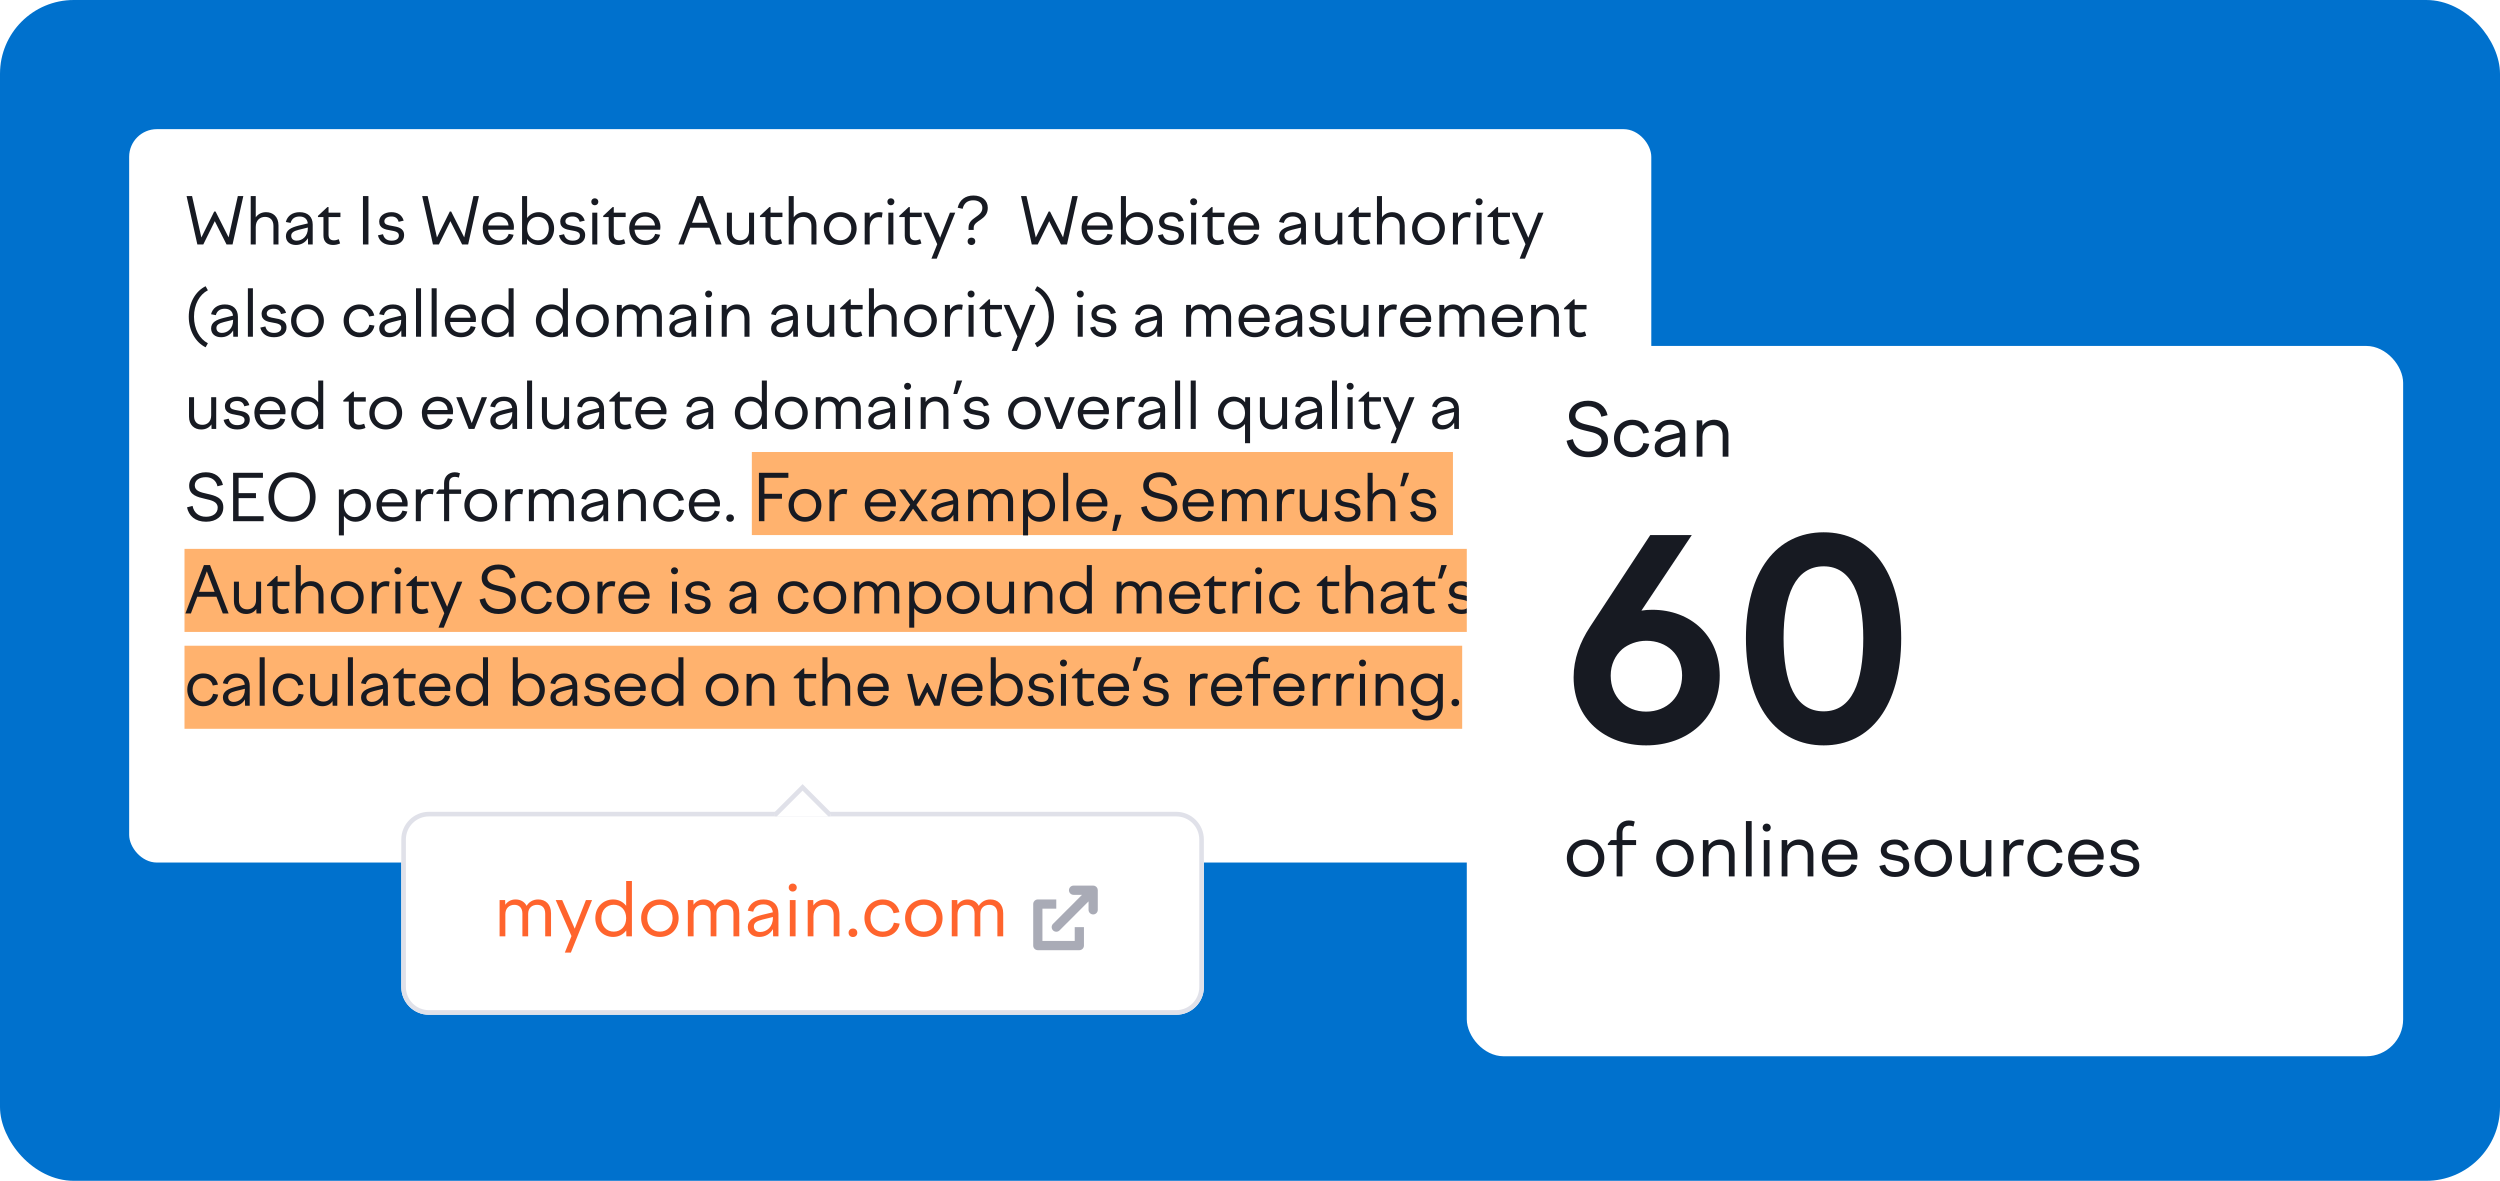
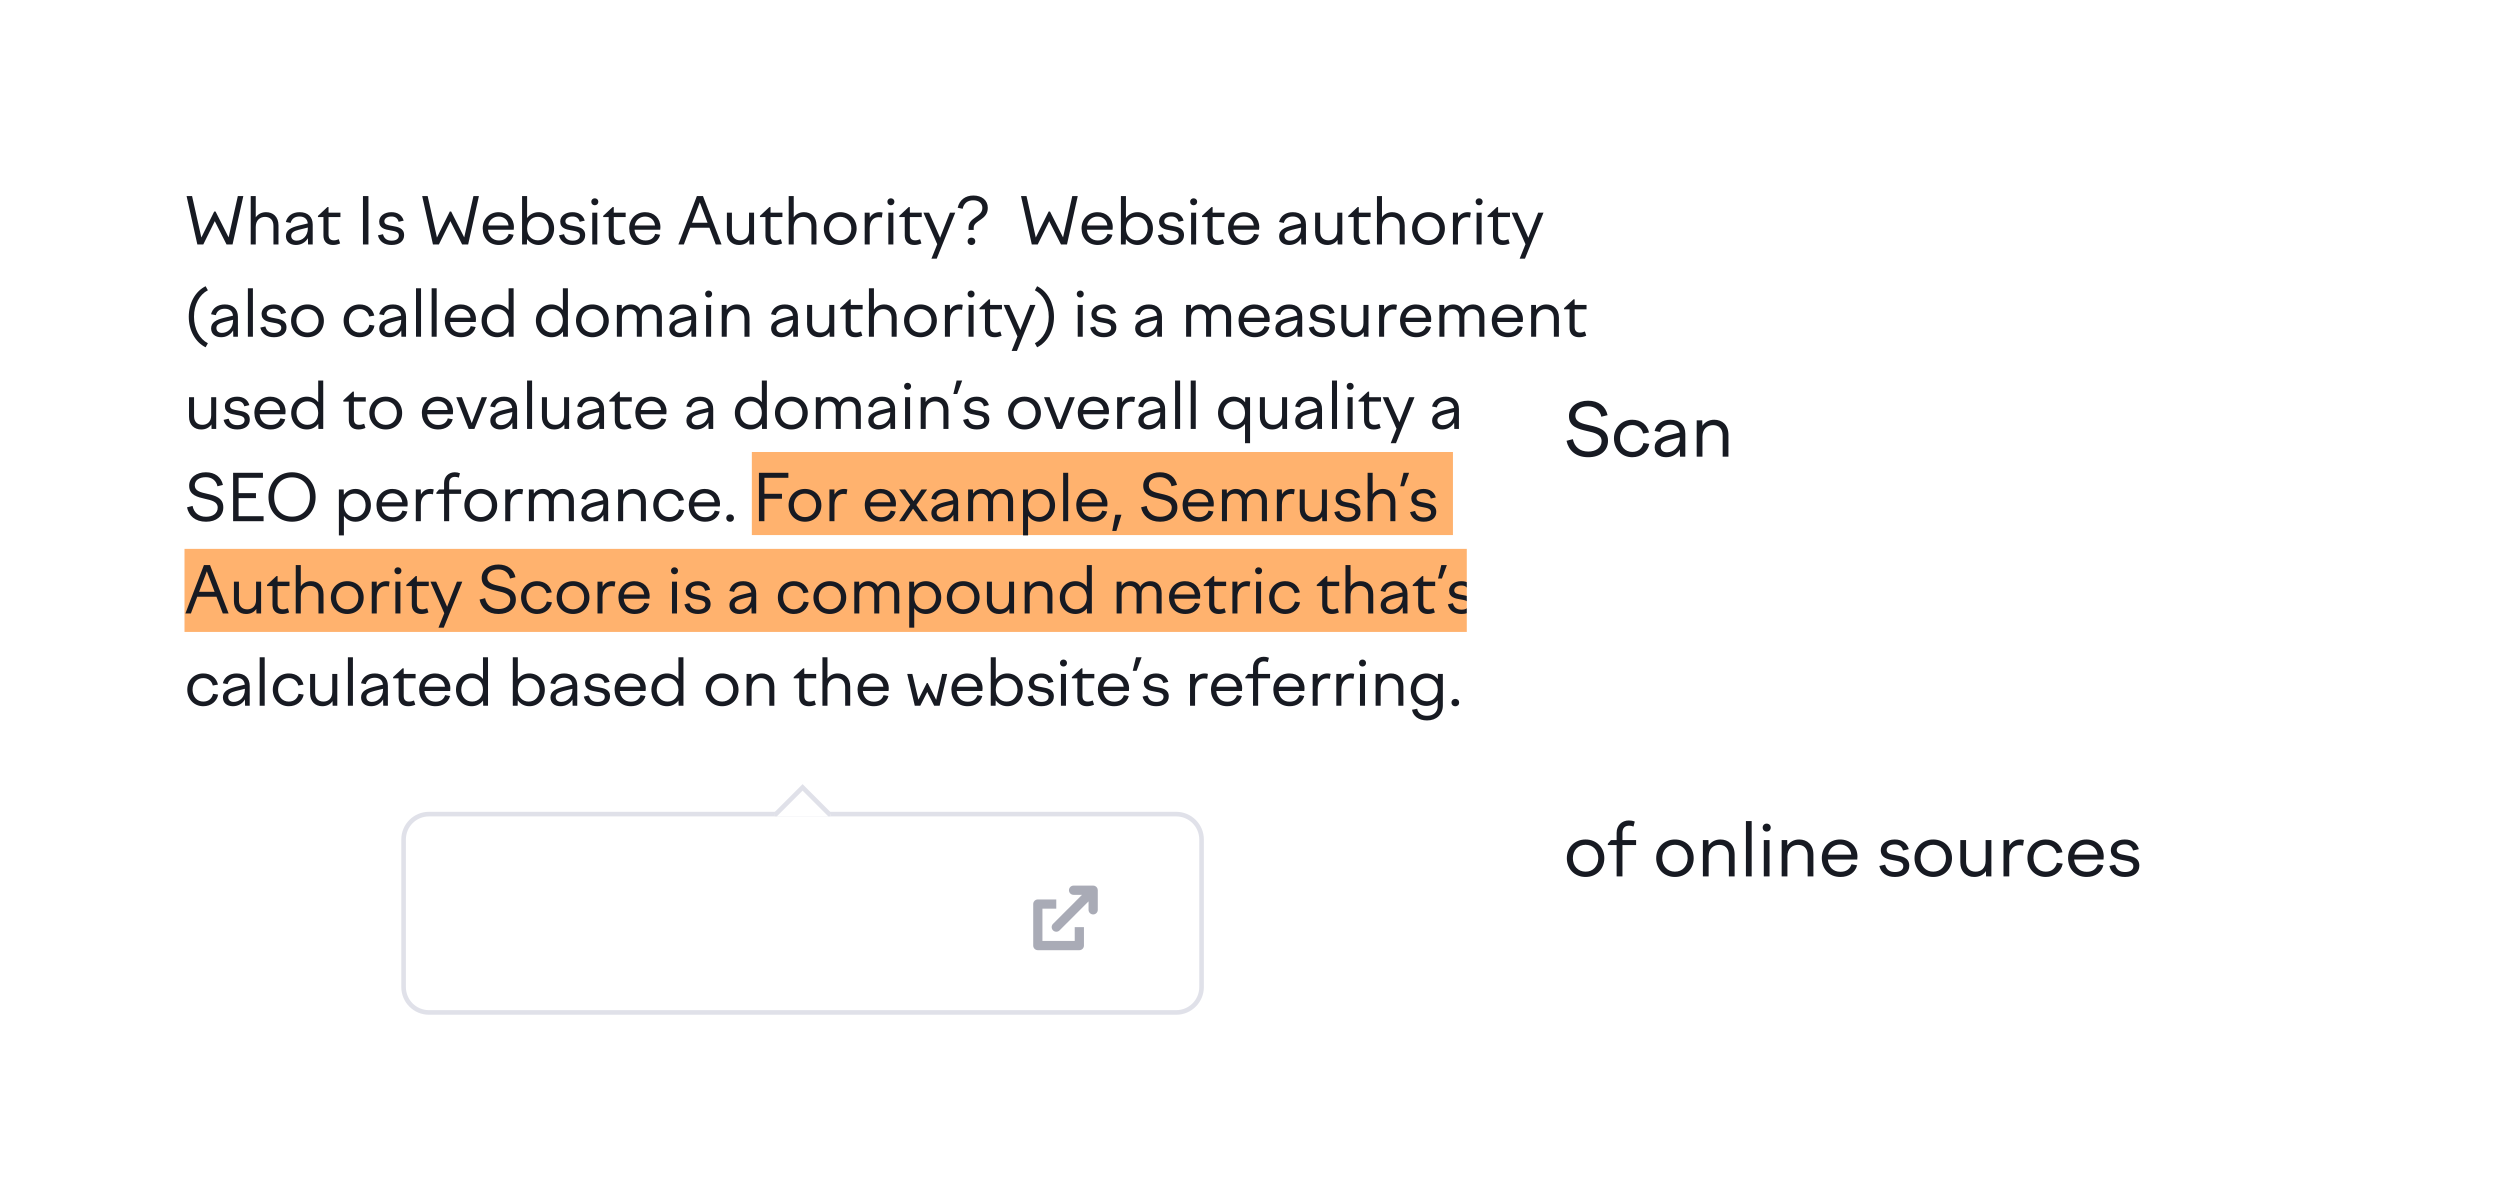
<svg xmlns="http://www.w3.org/2000/svg" width="542" height="256" viewBox="0 0 542 256" fill="none">
  <g clip-path="url(#clip0_2590_5436)">
-     <rect width="542" height="256" fill="#0071CD" />
    <rect x="28" y="28" width="330" height="159" rx="6" fill="white" />
    <g style="mix-blend-mode:plus-darker">
      <rect x="163" y="98" width="152" height="18" fill="#FFB26E" />
    </g>
    <g style="mix-blend-mode:plus-darker">
      <rect x="40" y="119" width="282" height="18" fill="#FFB26E" />
    </g>
    <g style="mix-blend-mode:plus-darker">
-       <rect x="40" y="140" width="277" height="18" fill="#FFB26E" />
-     </g>
+       </g>
    <path d="M46.44 45.86H46.734L49.562 51.46L51.564 42.5H52.754L50.416 53H49.114L46.566 47.946L44.074 53H42.786L40.448 42.5H41.638L43.654 51.488L46.44 45.86ZM54.355 53V42.5H55.447V47.12C55.909 46.448 56.679 46 57.673 46C59.185 46 60.375 46.966 60.375 48.87V53H59.283V48.968C59.283 47.666 58.513 47.022 57.463 47.022C56.385 47.022 55.447 47.736 55.447 49.206V53H54.355ZM66.787 53L66.759 51.628C66.213 52.566 65.275 53.112 64.155 53.112C62.853 53.112 61.985 52.384 61.985 51.208C61.985 49.878 63.091 49.332 64.743 48.912L66.731 48.436C66.619 47.428 65.947 46.938 64.953 46.938C63.945 46.938 63.259 47.386 63.007 48.324L61.971 48.128C62.293 46.798 63.413 46 64.967 46C66.703 46 67.795 46.98 67.795 48.688V53H66.787ZM63.133 51.11C63.133 51.74 63.567 52.174 64.323 52.174C65.555 52.174 66.745 51.222 66.745 49.486V49.332L64.757 49.822C63.707 50.088 63.133 50.424 63.133 51.11ZM68.933 46.798L70.977 44.894H71.229V46.112H73.805V47.064H71.229V50.872C71.229 51.726 71.635 52.104 72.405 52.104C72.755 52.104 73.119 52.006 73.455 51.866L73.735 52.776C73.287 52.986 72.755 53.112 72.209 53.112C70.893 53.112 70.123 52.37 70.123 51.054V47.064H68.933V46.798ZM78.688 53V42.5H79.878V53H78.688ZM84.897 53.112C83.329 53.112 82.278 52.398 81.928 51.026L83.034 50.774C83.258 51.684 83.847 52.174 84.91 52.174C85.806 52.174 86.478 51.81 86.478 51.054C86.478 50.256 85.611 50.116 84.659 49.948C83.496 49.752 82.209 49.514 82.209 48.016C82.209 46.868 83.3 46 84.855 46C86.24 46 87.178 46.658 87.514 47.834L86.422 48.086C86.213 47.302 85.695 46.938 84.855 46.938C83.959 46.938 83.329 47.33 83.329 47.974C83.329 48.73 84.112 48.814 85.022 48.982C86.213 49.192 87.612 49.402 87.612 50.984C87.612 52.202 86.674 53.112 84.897 53.112ZM97.518 45.86H97.812L100.64 51.46L102.642 42.5H103.832L101.494 53H100.192L97.644 47.946L95.152 53H93.864L91.526 42.5H92.716L94.732 51.488L97.518 45.86ZM108.183 53.112C106.027 53.112 104.655 51.6 104.655 49.514C104.655 47.484 106.111 46 108.113 46C110.045 46 111.417 47.33 111.417 49.248C111.417 49.416 111.389 49.626 111.375 49.808H105.803C105.929 51.264 106.839 52.132 108.183 52.132C109.331 52.132 110.003 51.586 110.283 50.704L111.347 50.9C111.011 52.258 109.807 53.112 108.183 53.112ZM108.113 46.952C107.007 46.952 106.069 47.652 105.845 48.884H110.241C110.157 47.736 109.275 46.952 108.113 46.952ZM113.185 53V42.5H114.277V47.26C114.851 46.476 115.733 46 116.783 46C118.687 46 120.129 47.498 120.129 49.542C120.129 51.614 118.687 53.112 116.783 53.112C115.733 53.112 114.837 52.622 114.263 51.824L114.235 53H113.185ZM116.629 47.008C115.243 47.008 114.277 48.044 114.277 49.542C114.277 51.054 115.243 52.104 116.629 52.104C118.001 52.104 118.981 51.054 118.981 49.542C118.981 48.044 118.001 47.008 116.629 47.008ZM124.148 53.112C122.58 53.112 121.53 52.398 121.18 51.026L122.286 50.774C122.51 51.684 123.098 52.174 124.162 52.174C125.058 52.174 125.73 51.81 125.73 51.054C125.73 50.256 124.862 50.116 123.91 49.948C122.748 49.752 121.46 49.514 121.46 48.016C121.46 46.868 122.552 46 124.106 46C125.492 46 126.43 46.658 126.766 47.834L125.674 48.086C125.464 47.302 124.946 46.938 124.106 46.938C123.21 46.938 122.58 47.33 122.58 47.974C122.58 48.73 123.364 48.814 124.274 48.982C125.464 49.192 126.864 49.402 126.864 50.984C126.864 52.202 125.926 53.112 124.148 53.112ZM128.192 43.746C128.192 43.298 128.514 42.99 128.948 42.99C129.382 42.99 129.718 43.298 129.718 43.746C129.718 44.18 129.382 44.502 128.948 44.502C128.514 44.502 128.192 44.18 128.192 43.746ZM128.402 53V46.112H129.494V53H128.402ZM130.771 46.798L132.815 44.894H133.067V46.112H135.643V47.064H133.067V50.872C133.067 51.726 133.473 52.104 134.243 52.104C134.593 52.104 134.957 52.006 135.293 51.866L135.573 52.776C135.125 52.986 134.593 53.112 134.047 53.112C132.731 53.112 131.961 52.37 131.961 51.054V47.064H130.771V46.798ZM139.943 53.112C137.787 53.112 136.415 51.6 136.415 49.514C136.415 47.484 137.87 46 139.873 46C141.805 46 143.177 47.33 143.177 49.248C143.177 49.416 143.149 49.626 143.135 49.808H137.562C137.689 51.264 138.599 52.132 139.943 52.132C141.091 52.132 141.763 51.586 142.043 50.704L143.107 50.9C142.771 52.258 141.567 53.112 139.943 53.112ZM139.873 46.952C138.767 46.952 137.829 47.652 137.605 48.884H142.001C141.917 47.736 141.035 46.952 139.873 46.952ZM147.069 53L151.087 42.5H152.403L156.435 53H155.175L153.803 49.374H149.631L148.259 53H147.069ZM150.037 48.296H153.397L151.717 43.858L150.037 48.296ZM158.679 46.112V50.242C158.679 51.432 159.393 52.104 160.485 52.104C161.465 52.104 162.389 51.502 162.389 50.046V46.112H163.481V53H162.473L162.445 52.006C161.969 52.734 161.185 53.112 160.219 53.112C158.707 53.112 157.587 52.104 157.587 50.34V46.112H158.679ZM164.759 46.798L166.803 44.894H167.055V46.112H169.631V47.064H167.055V50.872C167.055 51.726 167.461 52.104 168.231 52.104C168.581 52.104 168.945 52.006 169.281 51.866L169.561 52.776C169.113 52.986 168.581 53.112 168.035 53.112C166.719 53.112 165.949 52.37 165.949 51.054V47.064H164.759V46.798ZM170.99 53V42.5H172.082V47.12C172.544 46.448 173.314 46 174.308 46C175.82 46 177.01 46.966 177.01 48.87V53H175.918V48.968C175.918 47.666 175.148 47.022 174.098 47.022C173.02 47.022 172.082 47.736 172.082 49.206V53H170.99ZM182.162 46C184.22 46 185.718 47.498 185.718 49.542C185.718 51.614 184.22 53.112 182.162 53.112C180.104 53.112 178.606 51.614 178.606 49.542C178.606 47.498 180.104 46 182.162 46ZM182.162 47.008C180.748 47.008 179.754 48.044 179.754 49.542C179.754 51.054 180.748 52.104 182.162 52.104C183.576 52.104 184.57 51.054 184.57 49.542C184.57 48.044 183.576 47.008 182.162 47.008ZM187.464 53V46.112H188.542L188.57 47.204C188.962 46.476 189.69 46 190.656 46C190.894 46 191.09 46.028 191.342 46.098L191.174 47.176C190.922 47.106 190.698 47.078 190.474 47.078C189.438 47.078 188.556 47.876 188.556 49.416V53H187.464ZM192.381 43.746C192.381 43.298 192.703 42.99 193.137 42.99C193.571 42.99 193.907 43.298 193.907 43.746C193.907 44.18 193.571 44.502 193.137 44.502C192.703 44.502 192.381 44.18 192.381 43.746ZM192.591 53V46.112H193.683V53H192.591ZM194.96 46.798L197.004 44.894H197.256V46.112H199.832V47.064H197.256V50.872C197.256 51.726 197.662 52.104 198.432 52.104C198.782 52.104 199.146 52.006 199.482 51.866L199.762 52.776C199.314 52.986 198.782 53.112 198.236 53.112C196.92 53.112 196.15 52.37 196.15 51.054V47.064H194.96V46.798ZM200.196 46.112H201.428L203.808 51.544L205.936 46.112H207.098L203.08 56.08H201.932L203.192 52.944L200.196 46.112ZM211.043 42.388C212.835 42.388 214.151 43.382 214.151 45.062C214.151 47.75 211.099 47.722 211.099 49.374V49.85H209.979V49.332C209.979 47.064 212.975 47.092 212.975 45.076C212.975 44.012 212.163 43.424 211.001 43.424C209.755 43.424 208.957 44.082 208.705 45.272L207.627 45.034C208.005 43.34 209.293 42.388 211.043 42.388ZM210.609 53.126C210.133 53.126 209.783 52.804 209.783 52.314C209.783 51.838 210.133 51.516 210.609 51.516C211.099 51.516 211.435 51.838 211.435 52.314C211.435 52.804 211.099 53.126 210.609 53.126ZM227.346 45.86H227.64L230.468 51.46L232.47 42.5H233.66L231.322 53H230.02L227.472 47.946L224.98 53H223.692L221.354 42.5H222.544L224.56 51.488L227.346 45.86ZM238.011 53.112C235.855 53.112 234.483 51.6 234.483 49.514C234.483 47.484 235.939 46 237.941 46C239.873 46 241.245 47.33 241.245 49.248C241.245 49.416 241.217 49.626 241.203 49.808H235.631C235.757 51.264 236.667 52.132 238.011 52.132C239.159 52.132 239.831 51.586 240.111 50.704L241.175 50.9C240.839 52.258 239.635 53.112 238.011 53.112ZM237.941 46.952C236.835 46.952 235.897 47.652 235.673 48.884H240.069C239.985 47.736 239.103 46.952 237.941 46.952ZM243.013 53V42.5H244.105V47.26C244.679 46.476 245.561 46 246.611 46C248.515 46 249.957 47.498 249.957 49.542C249.957 51.614 248.515 53.112 246.611 53.112C245.561 53.112 244.665 52.622 244.091 51.824L244.063 53H243.013ZM246.457 47.008C245.071 47.008 244.105 48.044 244.105 49.542C244.105 51.054 245.071 52.104 246.457 52.104C247.829 52.104 248.809 51.054 248.809 49.542C248.809 48.044 247.829 47.008 246.457 47.008ZM253.977 53.112C252.409 53.112 251.359 52.398 251.009 51.026L252.115 50.774C252.339 51.684 252.927 52.174 253.991 52.174C254.887 52.174 255.559 51.81 255.559 51.054C255.559 50.256 254.691 50.116 253.739 49.948C252.577 49.752 251.289 49.514 251.289 48.016C251.289 46.868 252.381 46 253.935 46C255.321 46 256.259 46.658 256.595 47.834L255.503 48.086C255.293 47.302 254.775 46.938 253.935 46.938C253.039 46.938 252.409 47.33 252.409 47.974C252.409 48.73 253.193 48.814 254.103 48.982C255.293 49.192 256.693 49.402 256.693 50.984C256.693 52.202 255.755 53.112 253.977 53.112ZM258.02 43.746C258.02 43.298 258.342 42.99 258.776 42.99C259.21 42.99 259.546 43.298 259.546 43.746C259.546 44.18 259.21 44.502 258.776 44.502C258.342 44.502 258.02 44.18 258.02 43.746ZM258.23 53V46.112H259.322V53H258.23ZM260.599 46.798L262.643 44.894H262.895V46.112H265.471V47.064H262.895V50.872C262.895 51.726 263.301 52.104 264.071 52.104C264.421 52.104 264.785 52.006 265.121 51.866L265.401 52.776C264.953 52.986 264.421 53.112 263.875 53.112C262.559 53.112 261.789 52.37 261.789 51.054V47.064H260.599V46.798ZM269.771 53.112C267.615 53.112 266.243 51.6 266.243 49.514C266.243 47.484 267.699 46 269.701 46C271.633 46 273.005 47.33 273.005 49.248C273.005 49.416 272.977 49.626 272.963 49.808H267.391C267.517 51.264 268.427 52.132 269.771 52.132C270.919 52.132 271.591 51.586 271.871 50.704L272.935 50.9C272.599 52.258 271.395 53.112 269.771 53.112ZM269.701 46.952C268.595 46.952 267.657 47.652 267.433 48.884H271.829C271.745 47.736 270.863 46.952 269.701 46.952ZM282.119 53L282.091 51.628C281.545 52.566 280.607 53.112 279.487 53.112C278.185 53.112 277.317 52.384 277.317 51.208C277.317 49.878 278.423 49.332 280.075 48.912L282.063 48.436C281.951 47.428 281.279 46.938 280.285 46.938C279.277 46.938 278.591 47.386 278.339 48.324L277.303 48.128C277.625 46.798 278.745 46 280.299 46C282.035 46 283.127 46.98 283.127 48.688V53H282.119ZM278.465 51.11C278.465 51.74 278.899 52.174 279.655 52.174C280.887 52.174 282.077 51.222 282.077 49.486V49.332L280.089 49.822C279.039 50.088 278.465 50.424 278.465 51.11ZM286.211 46.112V50.242C286.211 51.432 286.925 52.104 288.017 52.104C288.997 52.104 289.921 51.502 289.921 50.046V46.112H291.013V53H290.005L289.977 52.006C289.501 52.734 288.717 53.112 287.751 53.112C286.239 53.112 285.119 52.104 285.119 50.34V46.112H286.211ZM292.29 46.798L294.334 44.894H294.586V46.112H297.162V47.064H294.586V50.872C294.586 51.726 294.992 52.104 295.762 52.104C296.112 52.104 296.476 52.006 296.812 51.866L297.092 52.776C296.644 52.986 296.112 53.112 295.566 53.112C294.25 53.112 293.48 52.37 293.48 51.054V47.064H292.29V46.798ZM298.521 53V42.5H299.613V47.12C300.075 46.448 300.845 46 301.839 46C303.351 46 304.541 46.966 304.541 48.87V53H303.449V48.968C303.449 47.666 302.679 47.022 301.629 47.022C300.551 47.022 299.613 47.736 299.613 49.206V53H298.521ZM309.693 46C311.751 46 313.249 47.498 313.249 49.542C313.249 51.614 311.751 53.112 309.693 53.112C307.635 53.112 306.137 51.614 306.137 49.542C306.137 47.498 307.635 46 309.693 46ZM309.693 47.008C308.279 47.008 307.285 48.044 307.285 49.542C307.285 51.054 308.279 52.104 309.693 52.104C311.107 52.104 312.101 51.054 312.101 49.542C312.101 48.044 311.107 47.008 309.693 47.008ZM314.996 53V46.112H316.074L316.102 47.204C316.494 46.476 317.222 46 318.188 46C318.426 46 318.622 46.028 318.874 46.098L318.706 47.176C318.454 47.106 318.23 47.078 318.006 47.078C316.97 47.078 316.088 47.876 316.088 49.416V53H314.996ZM319.913 43.746C319.913 43.298 320.235 42.99 320.669 42.99C321.103 42.99 321.439 43.298 321.439 43.746C321.439 44.18 321.103 44.502 320.669 44.502C320.235 44.502 319.913 44.18 319.913 43.746ZM320.123 53V46.112H321.215V53H320.123ZM322.491 46.798L324.535 44.894H324.787V46.112H327.363V47.064H324.787V50.872C324.787 51.726 325.193 52.104 325.963 52.104C326.313 52.104 326.677 52.006 327.013 51.866L327.293 52.776C326.845 52.986 326.313 53.112 325.767 53.112C324.451 53.112 323.681 52.37 323.681 51.054V47.064H322.491V46.798ZM327.727 46.112H328.959L331.339 51.544L333.467 46.112H334.629L330.611 56.08H329.463L330.723 52.944L327.727 46.112ZM40.924 68.674C40.924 65.706 42.352 63.144 44.578 62.052L45.068 62.934C43.276 63.844 42.058 65.986 42.058 68.674C42.058 71.348 43.276 73.49 45.068 74.414L44.578 75.296C42.352 74.204 40.924 71.628 40.924 68.674ZM50.572 73L50.544 71.628C49.998 72.566 49.06 73.112 47.94 73.112C46.638 73.112 45.77 72.384 45.77 71.208C45.77 69.878 46.876 69.332 48.528 68.912L50.516 68.436C50.404 67.428 49.732 66.938 48.738 66.938C47.73 66.938 47.044 67.386 46.792 68.324L45.756 68.128C46.078 66.798 47.198 66 48.752 66C50.488 66 51.58 66.98 51.58 68.688V73H50.572ZM46.918 71.11C46.918 71.74 47.352 72.174 48.108 72.174C49.34 72.174 50.53 71.222 50.53 69.486V69.332L48.542 69.822C47.492 70.088 46.918 70.424 46.918 71.11ZM53.74 73V62.5H54.832V73H53.74ZM59.398 73.112C57.83 73.112 56.78 72.398 56.43 71.026L57.536 70.774C57.76 71.684 58.348 72.174 59.412 72.174C60.308 72.174 60.98 71.81 60.98 71.054C60.98 70.256 60.112 70.116 59.16 69.948C57.998 69.752 56.71 69.514 56.71 68.016C56.71 66.868 57.802 66 59.356 66C60.742 66 61.68 66.658 62.016 67.834L60.924 68.086C60.714 67.302 60.196 66.938 59.356 66.938C58.46 66.938 57.83 67.33 57.83 67.974C57.83 68.73 58.614 68.814 59.524 68.982C60.714 69.192 62.114 69.402 62.114 70.984C62.114 72.202 61.176 73.112 59.398 73.112ZM66.662 66C68.72 66 70.218 67.498 70.218 69.542C70.218 71.614 68.72 73.112 66.662 73.112C64.604 73.112 63.106 71.614 63.106 69.542C63.106 67.498 64.604 66 66.662 66ZM66.662 67.008C65.248 67.008 64.254 68.044 64.254 69.542C64.254 71.054 65.248 72.104 66.662 72.104C68.076 72.104 69.07 71.054 69.07 69.542C69.07 68.044 68.076 67.008 66.662 67.008ZM74.495 69.514C74.495 67.484 75.979 66 77.967 66C79.647 66 80.823 66.966 81.145 68.422L80.025 68.618C79.787 67.638 79.045 67.008 77.967 67.008C76.623 67.008 75.643 68.016 75.643 69.514C75.643 71.054 76.609 72.104 77.967 72.104C79.129 72.104 79.871 71.418 80.081 70.41L81.187 70.592C80.935 72.034 79.675 73.112 77.967 73.112C75.965 73.112 74.495 71.586 74.495 69.514ZM87.022 73L86.993 71.628C86.448 72.566 85.51 73.112 84.389 73.112C83.088 73.112 82.219 72.384 82.219 71.208C82.219 69.878 83.326 69.332 84.978 68.912L86.966 68.436C86.853 67.428 86.181 66.938 85.188 66.938C84.18 66.938 83.493 67.386 83.242 68.324L82.206 68.128C82.528 66.798 83.647 66 85.201 66C86.938 66 88.029 66.98 88.029 68.688V73H87.022ZM83.368 71.11C83.368 71.74 83.802 72.174 84.558 72.174C85.79 72.174 86.98 71.222 86.98 69.486V69.332L84.992 69.822C83.942 70.088 83.368 70.424 83.368 71.11ZM90.189 73V62.5H91.281V73H90.189ZM93.58 73V62.5H94.672V73H93.58ZM99.952 73.112C97.796 73.112 96.424 71.6 96.424 69.514C96.424 67.484 97.88 66 99.882 66C101.814 66 103.186 67.33 103.186 69.248C103.186 69.416 103.158 69.626 103.144 69.808H97.572C97.698 71.264 98.608 72.132 99.952 72.132C101.1 72.132 101.772 71.586 102.052 70.704L103.116 70.9C102.78 72.258 101.576 73.112 99.952 73.112ZM99.882 66.952C98.776 66.952 97.838 67.652 97.614 68.884H102.01C101.926 67.736 101.044 66.952 99.882 66.952ZM111.353 73H110.303L110.275 71.88C109.701 72.65 108.833 73.112 107.797 73.112C105.851 73.112 104.409 71.614 104.409 69.542C104.409 67.498 105.851 66 107.797 66C108.819 66 109.687 66.462 110.261 67.204V62.5H111.353V73ZM107.909 67.008C106.537 67.008 105.557 68.044 105.557 69.542C105.557 71.054 106.537 72.104 107.909 72.104C109.309 72.104 110.261 71.054 110.261 69.542C110.261 68.044 109.309 67.008 107.909 67.008ZM123.124 73H122.074L122.046 71.88C121.472 72.65 120.604 73.112 119.568 73.112C117.622 73.112 116.18 71.614 116.18 69.542C116.18 67.498 117.622 66 119.568 66C120.59 66 121.458 66.462 122.032 67.204V62.5H123.124V73ZM119.68 67.008C118.308 67.008 117.328 68.044 117.328 69.542C117.328 71.054 118.308 72.104 119.68 72.104C121.08 72.104 122.032 71.054 122.032 69.542C122.032 68.044 121.08 67.008 119.68 67.008ZM128.431 66C130.489 66 131.987 67.498 131.987 69.542C131.987 71.614 130.489 73.112 128.431 73.112C126.373 73.112 124.875 71.614 124.875 69.542C124.875 67.498 126.373 66 128.431 66ZM128.431 67.008C127.017 67.008 126.023 68.044 126.023 69.542C126.023 71.054 127.017 72.104 128.431 72.104C129.845 72.104 130.839 71.054 130.839 69.542C130.839 68.044 129.845 67.008 128.431 67.008ZM133.734 73V66.112H134.784L134.812 67.008C135.232 66.406 135.89 66 136.758 66C137.668 66 138.452 66.406 138.858 67.218C139.292 66.504 140.034 66 141.056 66C142.428 66 143.492 66.882 143.492 68.632V73H142.386V68.688C142.386 67.568 141.77 67.022 140.86 67.022C139.922 67.022 139.152 67.582 139.152 68.73V73H138.06V68.688C138.06 67.568 137.43 67.022 136.534 67.022C135.596 67.022 134.826 67.624 134.826 68.828V73H133.734ZM149.912 73L149.884 71.628C149.338 72.566 148.4 73.112 147.28 73.112C145.978 73.112 145.11 72.384 145.11 71.208C145.11 69.878 146.216 69.332 147.868 68.912L149.856 68.436C149.744 67.428 149.072 66.938 148.078 66.938C147.07 66.938 146.384 67.386 146.132 68.324L145.096 68.128C145.418 66.798 146.538 66 148.092 66C149.828 66 150.92 66.98 150.92 68.688V73H149.912ZM146.258 71.11C146.258 71.74 146.692 72.174 147.448 72.174C148.68 72.174 149.87 71.222 149.87 69.486V69.332L147.882 69.822C146.832 70.088 146.258 70.424 146.258 71.11ZM152.87 63.746C152.87 63.298 153.192 62.99 153.626 62.99C154.06 62.99 154.396 63.298 154.396 63.746C154.396 64.18 154.06 64.502 153.626 64.502C153.192 64.502 152.87 64.18 152.87 63.746ZM153.08 73V66.112H154.172V73H153.08ZM156.47 73V66.112H157.52L157.548 67.148C158.024 66.448 158.808 66 159.788 66C161.3 66 162.49 66.966 162.49 68.87V73H161.398V68.968C161.398 67.666 160.628 67.022 159.578 67.022C158.5 67.022 157.562 67.736 157.562 69.206V73H156.47ZM171.979 73L171.951 71.628C171.405 72.566 170.467 73.112 169.347 73.112C168.045 73.112 167.177 72.384 167.177 71.208C167.177 69.878 168.283 69.332 169.935 68.912L171.923 68.436C171.811 67.428 171.139 66.938 170.145 66.938C169.137 66.938 168.451 67.386 168.199 68.324L167.163 68.128C167.485 66.798 168.605 66 170.159 66C171.895 66 172.987 66.98 172.987 68.688V73H171.979ZM168.325 71.11C168.325 71.74 168.759 72.174 169.515 72.174C170.747 72.174 171.937 71.222 171.937 69.486V69.332L169.949 69.822C168.899 70.088 168.325 70.424 168.325 71.11ZM176.07 66.112V70.242C176.07 71.432 176.784 72.104 177.876 72.104C178.856 72.104 179.78 71.502 179.78 70.046V66.112H180.872V73H179.864L179.836 72.006C179.36 72.734 178.576 73.112 177.61 73.112C176.098 73.112 174.978 72.104 174.978 70.34V66.112H176.07ZM182.149 66.798L184.193 64.894H184.445V66.112H187.021V67.064H184.445V70.872C184.445 71.726 184.851 72.104 185.621 72.104C185.971 72.104 186.335 72.006 186.671 71.866L186.951 72.776C186.503 72.986 185.971 73.112 185.425 73.112C184.109 73.112 183.339 72.37 183.339 71.054V67.064H182.149V66.798ZM188.38 73V62.5H189.472V67.12C189.934 66.448 190.704 66 191.698 66C193.21 66 194.4 66.966 194.4 68.87V73H193.308V68.968C193.308 67.666 192.538 67.022 191.488 67.022C190.41 67.022 189.472 67.736 189.472 69.206V73H188.38ZM199.553 66C201.611 66 203.109 67.498 203.109 69.542C203.109 71.614 201.611 73.112 199.553 73.112C197.495 73.112 195.997 71.614 195.997 69.542C195.997 67.498 197.495 66 199.553 66ZM199.553 67.008C198.139 67.008 197.145 68.044 197.145 69.542C197.145 71.054 198.139 72.104 199.553 72.104C200.967 72.104 201.961 71.054 201.961 69.542C201.961 68.044 200.967 67.008 199.553 67.008ZM204.855 73V66.112H205.933L205.961 67.204C206.353 66.476 207.081 66 208.047 66C208.285 66 208.481 66.028 208.733 66.098L208.565 67.176C208.313 67.106 208.089 67.078 207.865 67.078C206.829 67.078 205.947 67.876 205.947 69.416V73H204.855ZM209.772 63.746C209.772 63.298 210.094 62.99 210.528 62.99C210.962 62.99 211.298 63.298 211.298 63.746C211.298 64.18 210.962 64.502 210.528 64.502C210.094 64.502 209.772 64.18 209.772 63.746ZM209.982 73V66.112H211.074V73H209.982ZM212.351 66.798L214.395 64.894H214.647V66.112H217.223V67.064H214.647V70.872C214.647 71.726 215.053 72.104 215.823 72.104C216.173 72.104 216.537 72.006 216.873 71.866L217.153 72.776C216.705 72.986 216.173 73.112 215.627 73.112C214.311 73.112 213.541 72.37 213.541 71.054V67.064H212.351V66.798ZM217.587 66.112H218.819L221.199 71.544L223.327 66.112H224.489L220.471 76.08H219.323L220.583 72.944L217.587 66.112ZM228.503 68.674C228.503 71.628 227.075 74.204 224.849 75.296L224.359 74.414C226.151 73.49 227.369 71.348 227.369 68.674C227.369 65.986 226.151 63.844 224.359 62.934L224.849 62.052C227.075 63.144 228.503 65.706 228.503 68.674ZM233.438 63.746C233.438 63.298 233.76 62.99 234.194 62.99C234.628 62.99 234.964 63.298 234.964 63.746C234.964 64.18 234.628 64.502 234.194 64.502C233.76 64.502 233.438 64.18 233.438 63.746ZM233.648 73V66.112H234.74V73H233.648ZM239.307 73.112C237.739 73.112 236.689 72.398 236.339 71.026L237.445 70.774C237.669 71.684 238.257 72.174 239.321 72.174C240.217 72.174 240.889 71.81 240.889 71.054C240.889 70.256 240.021 70.116 239.069 69.948C237.907 69.752 236.619 69.514 236.619 68.016C236.619 66.868 237.711 66 239.265 66C240.651 66 241.589 66.658 241.925 67.834L240.833 68.086C240.623 67.302 240.105 66.938 239.265 66.938C238.369 66.938 237.739 67.33 237.739 67.974C237.739 68.73 238.523 68.814 239.433 68.982C240.623 69.192 242.023 69.402 242.023 70.984C242.023 72.202 241.085 73.112 239.307 73.112ZM250.906 73L250.878 71.628C250.332 72.566 249.394 73.112 248.274 73.112C246.972 73.112 246.104 72.384 246.104 71.208C246.104 69.878 247.21 69.332 248.862 68.912L250.85 68.436C250.738 67.428 250.066 66.938 249.072 66.938C248.064 66.938 247.378 67.386 247.126 68.324L246.09 68.128C246.412 66.798 247.532 66 249.086 66C250.822 66 251.914 66.98 251.914 68.688V73H250.906ZM247.252 71.11C247.252 71.74 247.686 72.174 248.442 72.174C249.674 72.174 250.864 71.222 250.864 69.486V69.332L248.876 69.822C247.826 70.088 247.252 70.424 247.252 71.11ZM257.15 73V66.112H258.2L258.228 67.008C258.648 66.406 259.306 66 260.174 66C261.084 66 261.868 66.406 262.274 67.218C262.708 66.504 263.45 66 264.472 66C265.844 66 266.908 66.882 266.908 68.632V73H265.802V68.688C265.802 67.568 265.186 67.022 264.276 67.022C263.338 67.022 262.568 67.582 262.568 68.73V73H261.476V68.688C261.476 67.568 260.846 67.022 259.95 67.022C259.012 67.022 258.242 67.624 258.242 68.828V73H257.15ZM272.04 73.112C269.884 73.112 268.512 71.6 268.512 69.514C268.512 67.484 269.968 66 271.97 66C273.902 66 275.274 67.33 275.274 69.248C275.274 69.416 275.246 69.626 275.232 69.808H269.66C269.786 71.264 270.696 72.132 272.04 72.132C273.188 72.132 273.86 71.586 274.14 70.704L275.204 70.9C274.868 72.258 273.664 73.112 272.04 73.112ZM271.97 66.952C270.864 66.952 269.926 67.652 269.702 68.884H274.098C274.014 67.736 273.132 66.952 271.97 66.952ZM281.313 73L281.285 71.628C280.739 72.566 279.801 73.112 278.681 73.112C277.379 73.112 276.511 72.384 276.511 71.208C276.511 69.878 277.617 69.332 279.269 68.912L281.257 68.436C281.145 67.428 280.473 66.938 279.479 66.938C278.471 66.938 277.785 67.386 277.533 68.324L276.497 68.128C276.819 66.798 277.939 66 279.493 66C281.229 66 282.321 66.98 282.321 68.688V73H281.313ZM277.659 71.11C277.659 71.74 278.093 72.174 278.849 72.174C280.081 72.174 281.271 71.222 281.271 69.486V69.332L279.283 69.822C278.233 70.088 277.659 70.424 277.659 71.11ZM286.707 73.112C285.139 73.112 284.089 72.398 283.739 71.026L284.845 70.774C285.069 71.684 285.657 72.174 286.721 72.174C287.617 72.174 288.289 71.81 288.289 71.054C288.289 70.256 287.421 70.116 286.469 69.948C285.307 69.752 284.019 69.514 284.019 68.016C284.019 66.868 285.111 66 286.665 66C288.051 66 288.989 66.658 289.325 67.834L288.233 68.086C288.023 67.302 287.505 66.938 286.665 66.938C285.769 66.938 285.139 67.33 285.139 67.974C285.139 68.73 285.923 68.814 286.833 68.982C288.023 69.192 289.423 69.402 289.423 70.984C289.423 72.202 288.485 73.112 286.707 73.112ZM291.885 66.112V70.242C291.885 71.432 292.599 72.104 293.691 72.104C294.671 72.104 295.595 71.502 295.595 70.046V66.112H296.687V73H295.679L295.651 72.006C295.175 72.734 294.391 73.112 293.425 73.112C291.913 73.112 290.793 72.104 290.793 70.34V66.112H291.885ZM298.986 73V66.112H300.064L300.092 67.204C300.484 66.476 301.212 66 302.178 66C302.416 66 302.612 66.028 302.864 66.098L302.696 67.176C302.444 67.106 302.22 67.078 301.996 67.078C300.96 67.078 300.078 67.876 300.078 69.416V73H298.986ZM307.054 73.112C304.898 73.112 303.526 71.6 303.526 69.514C303.526 67.484 304.982 66 306.984 66C308.916 66 310.288 67.33 310.288 69.248C310.288 69.416 310.26 69.626 310.246 69.808H304.674C304.8 71.264 305.71 72.132 307.054 72.132C308.202 72.132 308.874 71.586 309.154 70.704L310.218 70.9C309.882 72.258 308.678 73.112 307.054 73.112ZM306.984 66.952C305.878 66.952 304.94 67.652 304.716 68.884H309.112C309.028 67.736 308.146 66.952 306.984 66.952ZM312.056 73V66.112H313.106L313.134 67.008C313.554 66.406 314.212 66 315.08 66C315.99 66 316.774 66.406 317.18 67.218C317.614 66.504 318.356 66 319.378 66C320.75 66 321.814 66.882 321.814 68.632V73H320.708V68.688C320.708 67.568 320.092 67.022 319.182 67.022C318.244 67.022 317.474 67.582 317.474 68.73V73H316.382V68.688C316.382 67.568 315.752 67.022 314.856 67.022C313.918 67.022 313.148 67.624 313.148 68.828V73H312.056ZM326.946 73.112C324.79 73.112 323.418 71.6 323.418 69.514C323.418 67.484 324.874 66 326.876 66C328.808 66 330.18 67.33 330.18 69.248C330.18 69.416 330.152 69.626 330.138 69.808H324.566C324.692 71.264 325.602 72.132 326.946 72.132C328.094 72.132 328.766 71.586 329.046 70.704L330.11 70.9C329.774 72.258 328.57 73.112 326.946 73.112ZM326.876 66.952C325.77 66.952 324.832 67.652 324.608 68.884H329.004C328.92 67.736 328.038 66.952 326.876 66.952ZM331.949 73V66.112H332.999L333.027 67.148C333.503 66.448 334.287 66 335.267 66C336.779 66 337.969 66.966 337.969 68.87V73H336.877V68.968C336.877 67.666 336.107 67.022 335.057 67.022C333.979 67.022 333.041 67.736 333.041 69.206V73H331.949ZM339.089 66.798L341.133 64.894H341.385V66.112H343.961V67.064H341.385V70.872C341.385 71.726 341.791 72.104 342.561 72.104C342.911 72.104 343.275 72.006 343.611 71.866L343.891 72.776C343.443 72.986 342.911 73.112 342.365 73.112C341.049 73.112 340.279 72.37 340.279 71.054V67.064H339.089V66.798ZM42.072 86.112V90.242C42.072 91.432 42.786 92.104 43.878 92.104C44.858 92.104 45.782 91.502 45.782 90.046V86.112H46.874V93H45.866L45.838 92.006C45.362 92.734 44.578 93.112 43.612 93.112C42.1 93.112 40.98 92.104 40.98 90.34V86.112H42.072ZM51.441 93.112C49.873 93.112 48.823 92.398 48.473 91.026L49.579 90.774C49.803 91.684 50.391 92.174 51.455 92.174C52.351 92.174 53.023 91.81 53.023 91.054C53.023 90.256 52.155 90.116 51.203 89.948C50.041 89.752 48.753 89.514 48.753 88.016C48.753 86.868 49.845 86 51.399 86C52.785 86 53.723 86.658 54.059 87.834L52.967 88.086C52.757 87.302 52.239 86.938 51.399 86.938C50.503 86.938 49.873 87.33 49.873 87.974C49.873 88.73 50.657 88.814 51.567 88.982C52.757 89.192 54.157 89.402 54.157 90.984C54.157 92.202 53.219 93.112 51.441 93.112ZM58.677 93.112C56.521 93.112 55.149 91.6 55.149 89.514C55.149 87.484 56.605 86 58.607 86C60.539 86 61.911 87.33 61.911 89.248C61.911 89.416 61.883 89.626 61.869 89.808H56.297C56.423 91.264 57.333 92.132 58.677 92.132C59.825 92.132 60.497 91.586 60.777 90.704L61.841 90.9C61.505 92.258 60.301 93.112 58.677 93.112ZM58.607 86.952C57.501 86.952 56.563 87.652 56.339 88.884H60.735C60.651 87.736 59.769 86.952 58.607 86.952ZM70.077 93H69.027L68.999 91.88C68.425 92.65 67.557 93.112 66.521 93.112C64.575 93.112 63.133 91.614 63.133 89.542C63.133 87.498 64.575 86 66.521 86C67.543 86 68.411 86.462 68.985 87.204V82.5H70.077V93ZM66.633 87.008C65.261 87.008 64.281 88.044 64.281 89.542C64.281 91.054 65.261 92.104 66.633 92.104C68.033 92.104 68.985 91.054 68.985 89.542C68.985 88.044 68.033 87.008 66.633 87.008ZM74.429 86.798L76.473 84.894H76.725V86.112H79.301V87.064H76.725V90.872C76.725 91.726 77.131 92.104 77.901 92.104C78.251 92.104 78.615 92.006 78.951 91.866L79.231 92.776C78.783 92.986 78.251 93.112 77.705 93.112C76.389 93.112 75.619 92.37 75.619 91.054V87.064H74.429V86.798ZM83.629 86C85.687 86 87.185 87.498 87.185 89.542C87.185 91.614 85.687 93.112 83.629 93.112C81.571 93.112 80.073 91.614 80.073 89.542C80.073 87.498 81.571 86 83.629 86ZM83.629 87.008C82.215 87.008 81.221 88.044 81.221 89.542C81.221 91.054 82.215 92.104 83.629 92.104C85.043 92.104 86.037 91.054 86.037 89.542C86.037 88.044 85.043 87.008 83.629 87.008ZM94.989 93.112C92.833 93.112 91.461 91.6 91.461 89.514C91.461 87.484 92.917 86 94.919 86C96.851 86 98.223 87.33 98.223 89.248C98.223 89.416 98.195 89.626 98.181 89.808H92.609C92.735 91.264 93.645 92.132 94.989 92.132C96.137 92.132 96.809 91.586 97.089 90.704L98.153 90.9C97.817 92.258 96.613 93.112 94.989 93.112ZM94.919 86.952C93.813 86.952 92.875 87.652 92.651 88.884H97.047C96.963 87.736 96.081 86.952 94.919 86.952ZM101.617 93L98.915 86.112H100.133L102.275 91.726L104.431 86.112H105.593L102.849 93H101.617ZM111.098 93L111.07 91.628C110.524 92.566 109.586 93.112 108.466 93.112C107.164 93.112 106.296 92.384 106.296 91.208C106.296 89.878 107.402 89.332 109.054 88.912L111.042 88.436C110.93 87.428 110.258 86.938 109.264 86.938C108.256 86.938 107.57 87.386 107.318 88.324L106.282 88.128C106.604 86.798 107.724 86 109.278 86C111.014 86 112.106 86.98 112.106 88.688V93H111.098ZM107.444 91.11C107.444 91.74 107.878 92.174 108.634 92.174C109.866 92.174 111.056 91.222 111.056 89.486V89.332L109.068 89.822C108.018 90.088 107.444 90.424 107.444 91.11ZM114.265 93V82.5H115.357V93H114.265ZM118.58 86.112V90.242C118.58 91.432 119.294 92.104 120.386 92.104C121.366 92.104 122.29 91.502 122.29 90.046V86.112H123.382V93H122.374L122.346 92.006C121.87 92.734 121.086 93.112 120.12 93.112C118.608 93.112 117.488 92.104 117.488 90.34V86.112H118.58ZM129.951 93L129.923 91.628C129.377 92.566 128.439 93.112 127.319 93.112C126.017 93.112 125.149 92.384 125.149 91.208C125.149 89.878 126.255 89.332 127.907 88.912L129.895 88.436C129.783 87.428 129.111 86.938 128.117 86.938C127.109 86.938 126.423 87.386 126.171 88.324L125.135 88.128C125.457 86.798 126.577 86 128.131 86C129.867 86 130.959 86.98 130.959 88.688V93H129.951ZM126.297 91.11C126.297 91.74 126.731 92.174 127.487 92.174C128.719 92.174 129.909 91.222 129.909 89.486V89.332L127.921 89.822C126.871 90.088 126.297 90.424 126.297 91.11ZM132.097 86.798L134.141 84.894H134.393V86.112H136.969V87.064H134.393V90.872C134.393 91.726 134.799 92.104 135.569 92.104C135.919 92.104 136.283 92.006 136.619 91.866L136.899 92.776C136.451 92.986 135.919 93.112 135.373 93.112C134.057 93.112 133.287 92.37 133.287 91.054V87.064H132.097V86.798ZM141.269 93.112C139.113 93.112 137.741 91.6 137.741 89.514C137.741 87.484 139.197 86 141.199 86C143.131 86 144.503 87.33 144.503 89.248C144.503 89.416 144.475 89.626 144.461 89.808H138.889C139.015 91.264 139.925 92.132 141.269 92.132C142.417 92.132 143.089 91.586 143.369 90.704L144.433 90.9C144.097 92.258 142.893 93.112 141.269 93.112ZM141.199 86.952C140.093 86.952 139.155 87.652 138.931 88.884H143.327C143.243 87.736 142.361 86.952 141.199 86.952ZM153.617 93L153.589 91.628C153.043 92.566 152.105 93.112 150.985 93.112C149.683 93.112 148.815 92.384 148.815 91.208C148.815 89.878 149.921 89.332 151.573 88.912L153.561 88.436C153.449 87.428 152.777 86.938 151.783 86.938C150.775 86.938 150.089 87.386 149.837 88.324L148.801 88.128C149.123 86.798 150.243 86 151.797 86C153.533 86 154.625 86.98 154.625 88.688V93H153.617ZM149.963 91.11C149.963 91.74 150.397 92.174 151.153 92.174C152.385 92.174 153.575 91.222 153.575 89.486V89.332L151.587 89.822C150.537 90.088 149.963 90.424 149.963 91.11ZM166.259 93H165.209L165.181 91.88C164.607 92.65 163.739 93.112 162.703 93.112C160.757 93.112 159.315 91.614 159.315 89.542C159.315 87.498 160.757 86 162.703 86C163.725 86 164.593 86.462 165.167 87.204V82.5H166.259V93ZM162.815 87.008C161.443 87.008 160.463 88.044 160.463 89.542C160.463 91.054 161.443 92.104 162.815 92.104C164.215 92.104 165.167 91.054 165.167 89.542C165.167 88.044 164.215 87.008 162.815 87.008ZM171.566 86C173.624 86 175.122 87.498 175.122 89.542C175.122 91.614 173.624 93.112 171.566 93.112C169.508 93.112 168.01 91.614 168.01 89.542C168.01 87.498 169.508 86 171.566 86ZM171.566 87.008C170.152 87.008 169.158 88.044 169.158 89.542C169.158 91.054 170.152 92.104 171.566 92.104C172.98 92.104 173.974 91.054 173.974 89.542C173.974 88.044 172.98 87.008 171.566 87.008ZM176.869 93V86.112H177.919L177.947 87.008C178.367 86.406 179.025 86 179.893 86C180.803 86 181.587 86.406 181.993 87.218C182.427 86.504 183.169 86 184.191 86C185.563 86 186.627 86.882 186.627 88.632V93H185.521V88.688C185.521 87.568 184.905 87.022 183.995 87.022C183.057 87.022 182.287 87.582 182.287 88.73V93H181.195V88.688C181.195 87.568 180.565 87.022 179.669 87.022C178.731 87.022 177.961 87.624 177.961 88.828V93H176.869ZM193.047 93L193.019 91.628C192.473 92.566 191.535 93.112 190.415 93.112C189.113 93.112 188.245 92.384 188.245 91.208C188.245 89.878 189.351 89.332 191.003 88.912L192.991 88.436C192.879 87.428 192.207 86.938 191.213 86.938C190.205 86.938 189.519 87.386 189.267 88.324L188.231 88.128C188.553 86.798 189.673 86 191.227 86C192.963 86 194.055 86.98 194.055 88.688V93H193.047ZM189.393 91.11C189.393 91.74 189.827 92.174 190.583 92.174C191.815 92.174 193.005 91.222 193.005 89.486V89.332L191.017 89.822C189.967 90.088 189.393 90.424 189.393 91.11ZM196.004 83.746C196.004 83.298 196.326 82.99 196.76 82.99C197.194 82.99 197.53 83.298 197.53 83.746C197.53 84.18 197.194 84.502 196.76 84.502C196.326 84.502 196.004 84.18 196.004 83.746ZM196.214 93V86.112H197.306V93H196.214ZM199.605 93V86.112H200.655L200.683 87.148C201.159 86.448 201.943 86 202.923 86C204.435 86 205.625 86.966 205.625 88.87V93H204.533V88.968C204.533 87.666 203.763 87.022 202.713 87.022C201.635 87.022 200.697 87.736 200.697 89.206V93H199.605ZM207.523 85.426H206.683L207.397 82.5H208.601L207.523 85.426ZM211.771 93.112C210.203 93.112 209.153 92.398 208.803 91.026L209.909 90.774C210.133 91.684 210.721 92.174 211.785 92.174C212.681 92.174 213.353 91.81 213.353 91.054C213.353 90.256 212.485 90.116 211.533 89.948C210.371 89.752 209.083 89.514 209.083 88.016C209.083 86.868 210.175 86 211.729 86C213.115 86 214.053 86.658 214.389 87.834L213.297 88.086C213.087 87.302 212.569 86.938 211.729 86.938C210.833 86.938 210.203 87.33 210.203 87.974C210.203 88.73 210.987 88.814 211.897 88.982C213.087 89.192 214.487 89.402 214.487 90.984C214.487 92.202 213.549 93.112 211.771 93.112ZM222.111 86C224.169 86 225.667 87.498 225.667 89.542C225.667 91.614 224.169 93.112 222.111 93.112C220.053 93.112 218.555 91.614 218.555 89.542C218.555 87.498 220.053 86 222.111 86ZM222.111 87.008C220.697 87.008 219.703 88.044 219.703 89.542C219.703 91.054 220.697 92.104 222.111 92.104C223.525 92.104 224.519 91.054 224.519 89.542C224.519 88.044 223.525 87.008 222.111 87.008ZM229.039 93L226.337 86.112H227.555L229.697 91.726L231.853 86.112H233.015L230.271 93H229.039ZM237.191 93.112C235.035 93.112 233.663 91.6 233.663 89.514C233.663 87.484 235.119 86 237.121 86C239.053 86 240.425 87.33 240.425 89.248C240.425 89.416 240.397 89.626 240.383 89.808H234.811C234.937 91.264 235.847 92.132 237.191 92.132C238.339 92.132 239.011 91.586 239.291 90.704L240.355 90.9C240.019 92.258 238.815 93.112 237.191 93.112ZM237.121 86.952C236.015 86.952 235.077 87.652 234.853 88.884H239.249C239.165 87.736 238.283 86.952 237.121 86.952ZM242.193 93V86.112H243.271L243.299 87.204C243.691 86.476 244.419 86 245.385 86C245.623 86 245.819 86.028 246.071 86.098L245.903 87.176C245.651 87.106 245.427 87.078 245.203 87.078C244.167 87.078 243.285 87.876 243.285 89.416V93H242.193ZM251.59 93L251.562 91.628C251.016 92.566 250.078 93.112 248.958 93.112C247.656 93.112 246.788 92.384 246.788 91.208C246.788 89.878 247.894 89.332 249.546 88.912L251.534 88.436C251.422 87.428 250.75 86.938 249.756 86.938C248.748 86.938 248.062 87.386 247.81 88.324L246.774 88.128C247.096 86.798 248.216 86 249.77 86C251.506 86 252.598 86.98 252.598 88.688V93H251.59ZM247.936 91.11C247.936 91.74 248.37 92.174 249.126 92.174C250.358 92.174 251.548 91.222 251.548 89.486V89.332L249.56 89.822C248.51 90.088 247.936 90.424 247.936 91.11ZM254.757 93V82.5H255.849V93H254.757ZM258.148 93V82.5H259.24V93H258.148ZM267.457 86C268.479 86 269.361 86.462 269.935 87.232L269.963 86.112H271.013V96.08H269.921V91.908C269.347 92.65 268.479 93.112 267.457 93.112C265.525 93.112 264.069 91.614 264.069 89.542C264.069 87.498 265.525 86 267.457 86ZM267.569 87.008C266.197 87.008 265.217 88.044 265.217 89.542C265.217 91.054 266.197 92.104 267.569 92.104C268.969 92.104 269.921 91.054 269.921 89.542C269.921 88.044 268.969 87.008 267.569 87.008ZM274.234 86.112V90.242C274.234 91.432 274.948 92.104 276.04 92.104C277.02 92.104 277.944 91.502 277.944 90.046V86.112H279.036V93H278.028L278 92.006C277.524 92.734 276.74 93.112 275.774 93.112C274.262 93.112 273.142 92.104 273.142 90.34V86.112H274.234ZM285.606 93L285.578 91.628C285.032 92.566 284.094 93.112 282.974 93.112C281.672 93.112 280.804 92.384 280.804 91.208C280.804 89.878 281.91 89.332 283.562 88.912L285.55 88.436C285.438 87.428 284.766 86.938 283.772 86.938C282.764 86.938 282.078 87.386 281.826 88.324L280.79 88.128C281.111 86.798 282.232 86 283.785 86C285.522 86 286.614 86.98 286.614 88.688V93H285.606ZM281.952 91.11C281.952 91.74 282.386 92.174 283.142 92.174C284.374 92.174 285.564 91.222 285.564 89.486V89.332L283.576 89.822C282.526 90.088 281.952 90.424 281.952 91.11ZM288.773 93V82.5H289.865V93H288.773ZM291.954 83.746C291.954 83.298 292.276 82.99 292.71 82.99C293.144 82.99 293.48 83.298 293.48 83.746C293.48 84.18 293.144 84.502 292.71 84.502C292.276 84.502 291.954 84.18 291.954 83.746ZM292.164 93V86.112H293.256V93H292.164ZM294.532 86.798L296.576 84.894H296.828V86.112H299.404V87.064H296.828V90.872C296.828 91.726 297.234 92.104 298.004 92.104C298.354 92.104 298.718 92.006 299.054 91.866L299.334 92.776C298.886 92.986 298.354 93.112 297.808 93.112C296.492 93.112 295.722 92.37 295.722 91.054V87.064H294.532V86.798ZM299.768 86.112H301L303.38 91.544L305.508 86.112H306.67L302.652 96.08H301.504L302.764 92.944L299.768 86.112ZM315.287 93L315.259 91.628C314.713 92.566 313.775 93.112 312.655 93.112C311.353 93.112 310.485 92.384 310.485 91.208C310.485 89.878 311.591 89.332 313.243 88.912L315.231 88.436C315.119 87.428 314.447 86.938 313.453 86.938C312.445 86.938 311.759 87.386 311.507 88.324L310.471 88.128C310.793 86.798 311.913 86 313.467 86C315.203 86 316.295 86.98 316.295 88.688V93H315.287ZM311.633 91.11C311.633 91.74 312.067 92.174 312.823 92.174C314.055 92.174 315.245 91.222 315.245 89.486V89.332L313.257 89.822C312.207 90.088 311.633 90.424 311.633 91.11ZM318.455 93V86.112H319.505L319.533 87.148C320.009 86.448 320.793 86 321.773 86C323.285 86 324.475 86.966 324.475 88.87V93H323.383V88.968C323.383 87.666 322.613 87.022 321.563 87.022C320.485 87.022 319.547 87.736 319.547 89.206V93H318.455ZM333.015 93H331.965L331.937 91.88C331.363 92.65 330.495 93.112 329.459 93.112C327.513 93.112 326.071 91.614 326.071 89.542C326.071 87.498 327.513 86 329.459 86C330.481 86 331.349 86.462 331.923 87.204V82.5H333.015V93ZM329.571 87.008C328.199 87.008 327.219 88.044 327.219 89.542C327.219 91.054 328.199 92.104 329.571 92.104C330.971 92.104 331.923 91.054 331.923 89.542C331.923 88.044 330.971 87.008 329.571 87.008ZM48.33 105.132L47.14 105.426C46.916 104.236 45.964 103.452 44.634 103.452C43.22 103.452 42.226 104.11 42.226 105.23C42.226 106.476 43.542 106.742 44.956 107.064C46.622 107.442 48.414 107.89 48.414 109.99C48.414 111.908 46.888 113.112 44.676 113.112C42.282 113.112 40.91 111.796 40.546 109.99L41.75 109.682C42.03 111.124 43.052 112.034 44.676 112.034C46.062 112.034 47.196 111.348 47.196 110.06C47.196 108.772 45.894 108.464 44.494 108.156C42.828 107.764 41.008 107.372 41.008 105.3C41.008 103.522 42.618 102.388 44.634 102.388C46.608 102.388 47.966 103.438 48.33 105.132ZM50.537 113V102.5H57.005V103.592H51.727V106.91H55.493V108.002H51.727V111.908H57.145V113H50.537ZM58.203 107.75C58.203 104.642 60.289 102.388 63.313 102.388C66.351 102.388 68.423 104.642 68.423 107.75C68.423 110.844 66.351 113.112 63.313 113.112C60.289 113.112 58.203 110.844 58.203 107.75ZM67.191 107.75C67.191 105.23 65.651 103.494 63.313 103.494C60.961 103.494 59.435 105.23 59.435 107.75C59.435 110.27 60.961 112.006 63.313 112.006C65.651 112.006 67.191 110.27 67.191 107.75ZM73.468 106.112H74.518L74.546 107.302C75.12 106.49 76.002 106 77.066 106C78.97 106 80.412 107.498 80.412 109.542C80.412 111.614 78.97 113.112 77.066 113.112C76.016 113.112 75.134 112.636 74.56 111.838V116.08H73.468V106.112ZM76.912 107.008C75.526 107.008 74.56 108.044 74.56 109.542C74.56 111.054 75.526 112.104 76.912 112.104C78.284 112.104 79.264 111.054 79.264 109.542C79.264 108.044 78.284 107.008 76.912 107.008ZM85.146 113.112C82.99 113.112 81.618 111.6 81.618 109.514C81.618 107.484 83.074 106 85.076 106C87.008 106 88.38 107.33 88.38 109.248C88.38 109.416 88.352 109.626 88.338 109.808H82.766C82.892 111.264 83.802 112.132 85.146 112.132C86.294 112.132 86.966 111.586 87.246 110.704L88.31 110.9C87.974 112.258 86.77 113.112 85.146 113.112ZM85.076 106.952C83.97 106.952 83.032 107.652 82.808 108.884H87.204C87.12 107.736 86.238 106.952 85.076 106.952ZM90.148 113V106.112H91.226L91.254 107.204C91.646 106.476 92.374 106 93.34 106C93.578 106 93.774 106.028 94.026 106.098L93.858 107.176C93.606 107.106 93.382 107.078 93.158 107.078C92.122 107.078 91.24 107.876 91.24 109.416V113H90.148ZM99.969 107.064H97.379V113H96.273V107.064H94.607V106.798L95.195 106.112H96.273V104.74C96.273 103.326 97.267 102.388 98.597 102.388C98.961 102.388 99.325 102.444 99.717 102.598L99.479 103.55C99.213 103.452 98.947 103.382 98.667 103.382C97.869 103.382 97.379 103.802 97.379 104.726V106.112H99.969V107.064ZM104.232 106C106.29 106 107.788 107.498 107.788 109.542C107.788 111.614 106.29 113.112 104.232 113.112C102.174 113.112 100.676 111.614 100.676 109.542C100.676 107.498 102.174 106 104.232 106ZM104.232 107.008C102.818 107.008 101.824 108.044 101.824 109.542C101.824 111.054 102.818 112.104 104.232 112.104C105.646 112.104 106.64 111.054 106.64 109.542C106.64 108.044 105.646 107.008 104.232 107.008ZM109.535 113V106.112H110.613L110.641 107.204C111.033 106.476 111.761 106 112.727 106C112.965 106 113.161 106.028 113.413 106.098L113.245 107.176C112.993 107.106 112.769 107.078 112.545 107.078C111.509 107.078 110.627 107.876 110.627 109.416V113H109.535ZM114.662 113V106.112H115.712L115.74 107.008C116.16 106.406 116.818 106 117.686 106C118.596 106 119.38 106.406 119.786 107.218C120.22 106.504 120.962 106 121.984 106C123.356 106 124.42 106.882 124.42 108.632V113H123.314V108.688C123.314 107.568 122.698 107.022 121.788 107.022C120.85 107.022 120.08 107.582 120.08 108.73V113H118.988V108.688C118.988 107.568 118.358 107.022 117.462 107.022C116.524 107.022 115.754 107.624 115.754 108.828V113H114.662ZM130.84 113L130.812 111.628C130.266 112.566 129.328 113.112 128.208 113.112C126.906 113.112 126.038 112.384 126.038 111.208C126.038 109.878 127.144 109.332 128.796 108.912L130.784 108.436C130.672 107.428 130 106.938 129.006 106.938C127.998 106.938 127.312 107.386 127.06 108.324L126.024 108.128C126.346 106.798 127.466 106 129.02 106C130.756 106 131.848 106.98 131.848 108.688V113H130.84ZM127.186 111.11C127.186 111.74 127.62 112.174 128.376 112.174C129.608 112.174 130.798 111.222 130.798 109.486V109.332L128.81 109.822C127.76 110.088 127.186 110.424 127.186 111.11ZM134.007 113V106.112H135.057L135.085 107.148C135.561 106.448 136.345 106 137.325 106C138.837 106 140.027 106.966 140.027 108.87V113H138.935V108.968C138.935 107.666 138.165 107.022 137.115 107.022C136.037 107.022 135.099 107.736 135.099 109.206V113H134.007ZM141.623 109.514C141.623 107.484 143.107 106 145.095 106C146.775 106 147.951 106.966 148.273 108.422L147.153 108.618C146.915 107.638 146.173 107.008 145.095 107.008C143.751 107.008 142.771 108.016 142.771 109.514C142.771 111.054 143.737 112.104 145.095 112.104C146.257 112.104 146.999 111.418 147.209 110.41L148.315 110.592C148.063 112.034 146.803 113.112 145.095 113.112C143.093 113.112 141.623 111.586 141.623 109.514ZM152.862 113.112C150.706 113.112 149.334 111.6 149.334 109.514C149.334 107.484 150.79 106 152.792 106C154.724 106 156.096 107.33 156.096 109.248C156.096 109.416 156.068 109.626 156.054 109.808H150.482C150.608 111.264 151.518 112.132 152.862 112.132C154.01 112.132 154.682 111.586 154.962 110.704L156.026 110.9C155.69 112.258 154.486 113.112 152.862 113.112ZM152.792 106.952C151.686 106.952 150.748 107.652 150.524 108.884H154.92C154.836 107.736 153.954 106.952 152.792 106.952ZM158.285 113.126C157.809 113.126 157.459 112.804 157.459 112.314C157.459 111.838 157.809 111.516 158.285 111.516C158.775 111.516 159.111 111.838 159.111 112.314C159.111 112.804 158.775 113.126 158.285 113.126ZM164.534 113V102.5H170.918V103.592H165.724V107.05H169.532V108.128H165.724V113H164.534ZM174.519 106C176.577 106 178.075 107.498 178.075 109.542C178.075 111.614 176.577 113.112 174.519 113.112C172.461 113.112 170.963 111.614 170.963 109.542C170.963 107.498 172.461 106 174.519 106ZM174.519 107.008C173.105 107.008 172.111 108.044 172.111 109.542C172.111 111.054 173.105 112.104 174.519 112.104C175.933 112.104 176.927 111.054 176.927 109.542C176.927 108.044 175.933 107.008 174.519 107.008ZM179.822 113V106.112H180.9L180.928 107.204C181.32 106.476 182.048 106 183.014 106C183.252 106 183.448 106.028 183.7 106.098L183.532 107.176C183.28 107.106 183.056 107.078 182.832 107.078C181.796 107.078 180.914 107.876 180.914 109.416V113H179.822ZM191.007 113.112C188.851 113.112 187.479 111.6 187.479 109.514C187.479 107.484 188.935 106 190.937 106C192.869 106 194.241 107.33 194.241 109.248C194.241 109.416 194.213 109.626 194.199 109.808H188.627C188.753 111.264 189.663 112.132 191.007 112.132C192.155 112.132 192.827 111.586 193.107 110.704L194.171 110.9C193.835 112.258 192.631 113.112 191.007 113.112ZM190.937 106.952C189.831 106.952 188.893 107.652 188.669 108.884H193.065C192.981 107.736 192.099 106.952 190.937 106.952ZM196.236 106.112L198.056 108.646L199.778 106.112H201.01L198.672 109.486L201.192 113H199.904L197.944 110.284L196.124 113H194.934L197.328 109.43L194.934 106.112H196.236ZM206.719 113L206.691 111.628C206.145 112.566 205.207 113.112 204.087 113.112C202.785 113.112 201.917 112.384 201.917 111.208C201.917 109.878 203.023 109.332 204.675 108.912L206.663 108.436C206.551 107.428 205.879 106.938 204.885 106.938C203.877 106.938 203.191 107.386 202.939 108.324L201.903 108.128C202.225 106.798 203.345 106 204.899 106C206.635 106 207.727 106.98 207.727 108.688V113H206.719ZM203.065 111.11C203.065 111.74 203.499 112.174 204.255 112.174C205.487 112.174 206.677 111.222 206.677 109.486V109.332L204.689 109.822C203.639 110.088 203.065 110.424 203.065 111.11ZM209.886 113V106.112H210.936L210.964 107.008C211.384 106.406 212.042 106 212.91 106C213.82 106 214.604 106.406 215.01 107.218C215.444 106.504 216.186 106 217.208 106C218.58 106 219.644 106.882 219.644 108.632V113H218.538V108.688C218.538 107.568 217.922 107.022 217.012 107.022C216.074 107.022 215.304 107.582 215.304 108.73V113H214.212V108.688C214.212 107.568 213.582 107.022 212.686 107.022C211.748 107.022 210.978 107.624 210.978 108.828V113H209.886ZM221.794 106.112H222.844L222.872 107.302C223.446 106.49 224.328 106 225.392 106C227.296 106 228.738 107.498 228.738 109.542C228.738 111.614 227.296 113.112 225.392 113.112C224.342 113.112 223.46 112.636 222.886 111.838V116.08H221.794V106.112ZM225.238 107.008C223.852 107.008 222.886 108.044 222.886 109.542C222.886 111.054 223.852 112.104 225.238 112.104C226.61 112.104 227.59 111.054 227.59 109.542C227.59 108.044 226.61 107.008 225.238 107.008ZM230.49 113V102.5H231.582V113H230.49ZM236.862 113.112C234.706 113.112 233.334 111.6 233.334 109.514C233.334 107.484 234.79 106 236.792 106C238.724 106 240.096 107.33 240.096 109.248C240.096 109.416 240.068 109.626 240.054 109.808H234.482C234.608 111.264 235.518 112.132 236.862 112.132C238.01 112.132 238.682 111.586 238.962 110.704L240.026 110.9C239.69 112.258 238.486 113.112 236.862 113.112ZM236.792 106.952C235.686 106.952 234.748 107.652 234.524 108.884H238.92C238.836 107.736 237.954 106.952 236.792 106.952ZM242.033 115.1H241.137L241.795 111.6H243.125L242.033 115.1ZM255.172 105.132L253.982 105.426C253.758 104.236 252.806 103.452 251.476 103.452C250.062 103.452 249.068 104.11 249.068 105.23C249.068 106.476 250.384 106.742 251.798 107.064C253.464 107.442 255.256 107.89 255.256 109.99C255.256 111.908 253.73 113.112 251.518 113.112C249.124 113.112 247.752 111.796 247.388 109.99L248.592 109.682C248.872 111.124 249.894 112.034 251.518 112.034C252.904 112.034 254.038 111.348 254.038 110.06C254.038 108.772 252.736 108.464 251.336 108.156C249.67 107.764 247.85 107.372 247.85 105.3C247.85 103.522 249.46 102.388 251.476 102.388C253.45 102.388 254.808 103.438 255.172 105.132ZM259.913 113.112C257.757 113.112 256.385 111.6 256.385 109.514C256.385 107.484 257.841 106 259.843 106C261.775 106 263.147 107.33 263.147 109.248C263.147 109.416 263.119 109.626 263.105 109.808H257.533C257.659 111.264 258.569 112.132 259.913 112.132C261.061 112.132 261.733 111.586 262.013 110.704L263.077 110.9C262.741 112.258 261.537 113.112 259.913 113.112ZM259.843 106.952C258.737 106.952 257.799 107.652 257.575 108.884H261.971C261.887 107.736 261.005 106.952 259.843 106.952ZM264.916 113V106.112H265.966L265.994 107.008C266.414 106.406 267.072 106 267.94 106C268.85 106 269.634 106.406 270.04 107.218C270.474 106.504 271.216 106 272.238 106C273.61 106 274.674 106.882 274.674 108.632V113H273.568V108.688C273.568 107.568 272.952 107.022 272.042 107.022C271.104 107.022 270.334 107.582 270.334 108.73V113H269.242V108.688C269.242 107.568 268.612 107.022 267.716 107.022C266.778 107.022 266.008 107.624 266.008 108.828V113H264.916ZM276.824 113V106.112H277.902L277.93 107.204C278.322 106.476 279.05 106 280.016 106C280.254 106 280.45 106.028 280.702 106.098L280.534 107.176C280.282 107.106 280.058 107.078 279.834 107.078C278.798 107.078 277.916 107.876 277.916 109.416V113H276.824ZM282.875 106.112V110.242C282.875 111.432 283.589 112.104 284.681 112.104C285.661 112.104 286.585 111.502 286.585 110.046V106.112H287.677V113H286.669L286.641 112.006C286.165 112.734 285.381 113.112 284.415 113.112C282.903 113.112 281.783 112.104 281.783 110.34V106.112H282.875ZM292.244 113.112C290.676 113.112 289.626 112.398 289.276 111.026L290.382 110.774C290.606 111.684 291.194 112.174 292.258 112.174C293.154 112.174 293.826 111.81 293.826 111.054C293.826 110.256 292.958 110.116 292.006 109.948C290.844 109.752 289.556 109.514 289.556 108.016C289.556 106.868 290.648 106 292.202 106C293.588 106 294.526 106.658 294.862 107.834L293.77 108.086C293.56 107.302 293.042 106.938 292.202 106.938C291.306 106.938 290.676 107.33 290.676 107.974C290.676 108.73 291.46 108.814 292.37 108.982C293.56 109.192 294.96 109.402 294.96 110.984C294.96 112.202 294.022 113.112 292.244 113.112ZM296.498 113V102.5H297.59V107.12C298.052 106.448 298.822 106 299.816 106C301.328 106 302.518 106.966 302.518 108.87V113H301.426V108.968C301.426 107.666 300.656 107.022 299.606 107.022C298.528 107.022 297.59 107.736 297.59 109.206V113H296.498ZM304.416 105.426H303.576L304.29 102.5H305.494L304.416 105.426ZM308.664 113.112C307.096 113.112 306.046 112.398 305.696 111.026L306.802 110.774C307.026 111.684 307.614 112.174 308.678 112.174C309.574 112.174 310.246 111.81 310.246 111.054C310.246 110.256 309.378 110.116 308.426 109.948C307.264 109.752 305.976 109.514 305.976 108.016C305.976 106.868 307.068 106 308.622 106C310.008 106 310.946 106.658 311.282 107.834L310.19 108.086C309.98 107.302 309.462 106.938 308.622 106.938C307.726 106.938 307.096 107.33 307.096 107.974C307.096 108.73 307.88 108.814 308.79 108.982C309.98 109.192 311.38 109.402 311.38 110.984C311.38 112.202 310.442 113.112 308.664 113.112ZM40.196 133L44.214 122.5H45.53L49.562 133H48.302L46.93 129.374H42.758L41.386 133H40.196ZM43.164 128.296H46.524L44.844 123.858L43.164 128.296ZM51.806 126.112V130.242C51.806 131.432 52.52 132.104 53.612 132.104C54.592 132.104 55.516 131.502 55.516 130.046V126.112H56.608V133H55.6L55.572 132.006C55.096 132.734 54.312 133.112 53.346 133.112C51.834 133.112 50.714 132.104 50.714 130.34V126.112H51.806ZM57.886 126.798L59.93 124.894H60.182V126.112H62.758V127.064H60.182V130.872C60.182 131.726 60.588 132.104 61.358 132.104C61.708 132.104 62.072 132.006 62.408 131.866L62.688 132.776C62.24 132.986 61.708 133.112 61.162 133.112C59.846 133.112 59.076 132.37 59.076 131.054V127.064H57.886V126.798ZM64.117 133V122.5H65.209V127.12C65.671 126.448 66.441 126 67.435 126C68.947 126 70.137 126.966 70.137 128.87V133H69.045V128.968C69.045 127.666 68.275 127.022 67.225 127.022C66.147 127.022 65.209 127.736 65.209 129.206V133H64.117ZM75.289 126C77.347 126 78.845 127.498 78.845 129.542C78.845 131.614 77.347 133.112 75.289 133.112C73.231 133.112 71.733 131.614 71.733 129.542C71.733 127.498 73.231 126 75.289 126ZM75.289 127.008C73.875 127.008 72.881 128.044 72.881 129.542C72.881 131.054 73.875 132.104 75.289 132.104C76.703 132.104 77.697 131.054 77.697 129.542C77.697 128.044 76.703 127.008 75.289 127.008ZM80.591 133V126.112H81.669L81.697 127.204C82.089 126.476 82.817 126 83.783 126C84.021 126 84.217 126.028 84.469 126.098L84.301 127.176C84.049 127.106 83.825 127.078 83.601 127.078C82.565 127.078 81.683 127.876 81.683 129.416V133H80.591ZM85.508 123.746C85.508 123.298 85.83 122.99 86.264 122.99C86.698 122.99 87.034 123.298 87.034 123.746C87.034 124.18 86.698 124.502 86.264 124.502C85.83 124.502 85.508 124.18 85.508 123.746ZM85.718 133V126.112H86.81V133H85.718ZM88.087 126.798L90.131 124.894H90.383V126.112H92.959V127.064H90.383V130.872C90.383 131.726 90.789 132.104 91.559 132.104C91.909 132.104 92.273 132.006 92.609 131.866L92.889 132.776C92.441 132.986 91.909 133.112 91.363 133.112C90.047 133.112 89.277 132.37 89.277 131.054V127.064H88.087V126.798ZM93.323 126.112H94.555L96.935 131.544L99.063 126.112H100.225L96.207 136.08H95.059L96.319 132.944L93.323 126.112ZM111.754 125.132L110.564 125.426C110.34 124.236 109.388 123.452 108.058 123.452C106.644 123.452 105.65 124.11 105.65 125.23C105.65 126.476 106.966 126.742 108.38 127.064C110.046 127.442 111.838 127.89 111.838 129.99C111.838 131.908 110.312 133.112 108.1 133.112C105.706 133.112 104.334 131.796 103.97 129.99L105.174 129.682C105.454 131.124 106.476 132.034 108.1 132.034C109.486 132.034 110.62 131.348 110.62 130.06C110.62 128.772 109.318 128.464 107.918 128.156C106.252 127.764 104.432 127.372 104.432 125.3C104.432 123.522 106.042 122.388 108.058 122.388C110.032 122.388 111.39 123.438 111.754 125.132ZM112.967 129.514C112.967 127.484 114.451 126 116.439 126C118.119 126 119.295 126.966 119.617 128.422L118.497 128.618C118.259 127.638 117.517 127.008 116.439 127.008C115.095 127.008 114.115 128.016 114.115 129.514C114.115 131.054 115.081 132.104 116.439 132.104C117.601 132.104 118.343 131.418 118.553 130.41L119.659 130.592C119.407 132.034 118.147 133.112 116.439 133.112C114.437 133.112 112.967 131.586 112.967 129.514ZM124.234 126C126.292 126 127.79 127.498 127.79 129.542C127.79 131.614 126.292 133.112 124.234 133.112C122.176 133.112 120.678 131.614 120.678 129.542C120.678 127.498 122.176 126 124.234 126ZM124.234 127.008C122.82 127.008 121.826 128.044 121.826 129.542C121.826 131.054 122.82 132.104 124.234 132.104C125.648 132.104 126.642 131.054 126.642 129.542C126.642 128.044 125.648 127.008 124.234 127.008ZM129.537 133V126.112H130.615L130.643 127.204C131.035 126.476 131.763 126 132.729 126C132.967 126 133.163 126.028 133.415 126.098L133.247 127.176C132.995 127.106 132.771 127.078 132.547 127.078C131.511 127.078 130.629 127.876 130.629 129.416V133H129.537ZM137.605 133.112C135.449 133.112 134.077 131.6 134.077 129.514C134.077 127.484 135.533 126 137.535 126C139.467 126 140.839 127.33 140.839 129.248C140.839 129.416 140.811 129.626 140.797 129.808H135.225C135.351 131.264 136.261 132.132 137.605 132.132C138.753 132.132 139.425 131.586 139.705 130.704L140.769 130.9C140.433 132.258 139.229 133.112 137.605 133.112ZM137.535 126.952C136.429 126.952 135.491 127.652 135.267 128.884H139.663C139.579 127.736 138.697 126.952 137.535 126.952ZM145.473 123.746C145.473 123.298 145.795 122.99 146.229 122.99C146.663 122.99 146.999 123.298 146.999 123.746C146.999 124.18 146.663 124.502 146.229 124.502C145.795 124.502 145.473 124.18 145.473 123.746ZM145.683 133V126.112H146.775V133H145.683ZM151.342 133.112C149.774 133.112 148.724 132.398 148.374 131.026L149.48 130.774C149.704 131.684 150.292 132.174 151.356 132.174C152.252 132.174 152.924 131.81 152.924 131.054C152.924 130.256 152.056 130.116 151.104 129.948C149.942 129.752 148.654 129.514 148.654 128.016C148.654 126.868 149.746 126 151.3 126C152.686 126 153.624 126.658 153.96 127.834L152.868 128.086C152.658 127.302 152.14 126.938 151.3 126.938C150.404 126.938 149.774 127.33 149.774 127.974C149.774 128.73 150.558 128.814 151.468 128.982C152.658 129.192 154.058 129.402 154.058 130.984C154.058 132.202 153.12 133.112 151.342 133.112ZM162.941 133L162.913 131.628C162.367 132.566 161.429 133.112 160.309 133.112C159.007 133.112 158.139 132.384 158.139 131.208C158.139 129.878 159.245 129.332 160.897 128.912L162.885 128.436C162.773 127.428 162.101 126.938 161.107 126.938C160.099 126.938 159.413 127.386 159.161 128.324L158.125 128.128C158.447 126.798 159.567 126 161.121 126C162.857 126 163.949 126.98 163.949 128.688V133H162.941ZM159.287 131.11C159.287 131.74 159.721 132.174 160.477 132.174C161.709 132.174 162.899 131.222 162.899 129.486V129.332L160.911 129.822C159.861 130.088 159.287 130.424 159.287 131.11ZM168.639 129.514C168.639 127.484 170.123 126 172.111 126C173.791 126 174.967 126.966 175.289 128.422L174.169 128.618C173.931 127.638 173.189 127.008 172.111 127.008C170.767 127.008 169.787 128.016 169.787 129.514C169.787 131.054 170.753 132.104 172.111 132.104C173.273 132.104 174.015 131.418 174.225 130.41L175.331 130.592C175.079 132.034 173.819 133.112 172.111 133.112C170.109 133.112 168.639 131.586 168.639 129.514ZM179.906 126C181.964 126 183.462 127.498 183.462 129.542C183.462 131.614 181.964 133.112 179.906 133.112C177.848 133.112 176.35 131.614 176.35 129.542C176.35 127.498 177.848 126 179.906 126ZM179.906 127.008C178.492 127.008 177.498 128.044 177.498 129.542C177.498 131.054 178.492 132.104 179.906 132.104C181.32 132.104 182.314 131.054 182.314 129.542C182.314 128.044 181.32 127.008 179.906 127.008ZM185.209 133V126.112H186.259L186.287 127.008C186.707 126.406 187.365 126 188.233 126C189.143 126 189.927 126.406 190.333 127.218C190.767 126.504 191.509 126 192.531 126C193.903 126 194.967 126.882 194.967 128.632V133H193.861V128.688C193.861 127.568 193.245 127.022 192.335 127.022C191.397 127.022 190.627 127.582 190.627 128.73V133H189.535V128.688C189.535 127.568 188.905 127.022 188.009 127.022C187.071 127.022 186.301 127.624 186.301 128.828V133H185.209ZM197.117 126.112H198.167L198.195 127.302C198.769 126.49 199.651 126 200.715 126C202.619 126 204.061 127.498 204.061 129.542C204.061 131.614 202.619 133.112 200.715 133.112C199.665 133.112 198.783 132.636 198.209 131.838V136.08H197.117V126.112ZM200.561 127.008C199.175 127.008 198.209 128.044 198.209 129.542C198.209 131.054 199.175 132.104 200.561 132.104C201.933 132.104 202.913 131.054 202.913 129.542C202.913 128.044 201.933 127.008 200.561 127.008ZM208.822 126C210.88 126 212.378 127.498 212.378 129.542C212.378 131.614 210.88 133.112 208.822 133.112C206.764 133.112 205.266 131.614 205.266 129.542C205.266 127.498 206.764 126 208.822 126ZM208.822 127.008C207.408 127.008 206.414 128.044 206.414 129.542C206.414 131.054 207.408 132.104 208.822 132.104C210.236 132.104 211.23 131.054 211.23 129.542C211.23 128.044 210.236 127.008 208.822 127.008ZM215.049 126.112V130.242C215.049 131.432 215.763 132.104 216.855 132.104C217.835 132.104 218.759 131.502 218.759 130.046V126.112H219.851V133H218.843L218.815 132.006C218.339 132.734 217.555 133.112 216.589 133.112C215.077 133.112 213.957 132.104 213.957 130.34V126.112H215.049ZM222.15 133V126.112H223.2L223.228 127.148C223.704 126.448 224.488 126 225.468 126C226.98 126 228.17 126.966 228.17 128.87V133H227.078V128.968C227.078 127.666 226.308 127.022 225.258 127.022C224.18 127.022 223.242 127.736 223.242 129.206V133H222.15ZM236.71 133H235.66L235.632 131.88C235.058 132.65 234.19 133.112 233.154 133.112C231.208 133.112 229.766 131.614 229.766 129.542C229.766 127.498 231.208 126 233.154 126C234.176 126 235.044 126.462 235.618 127.204V122.5H236.71V133ZM233.266 127.008C231.894 127.008 230.914 128.044 230.914 129.542C230.914 131.054 231.894 132.104 233.266 132.104C234.666 132.104 235.618 131.054 235.618 129.542C235.618 128.044 234.666 127.008 233.266 127.008ZM242.084 133V126.112H243.134L243.162 127.008C243.582 126.406 244.24 126 245.108 126C246.018 126 246.802 126.406 247.208 127.218C247.642 126.504 248.384 126 249.406 126C250.778 126 251.842 126.882 251.842 128.632V133H250.736V128.688C250.736 127.568 250.12 127.022 249.21 127.022C248.272 127.022 247.502 127.582 247.502 128.73V133H246.41V128.688C246.41 127.568 245.78 127.022 244.884 127.022C243.946 127.022 243.176 127.624 243.176 128.828V133H242.084ZM256.974 133.112C254.818 133.112 253.446 131.6 253.446 129.514C253.446 127.484 254.902 126 256.904 126C258.836 126 260.208 127.33 260.208 129.248C260.208 129.416 260.18 129.626 260.166 129.808H254.594C254.72 131.264 255.63 132.132 256.974 132.132C258.122 132.132 258.794 131.586 259.074 130.704L260.138 130.9C259.802 132.258 258.598 133.112 256.974 133.112ZM256.904 126.952C255.798 126.952 254.86 127.652 254.636 128.884H259.032C258.948 127.736 258.066 126.952 256.904 126.952ZM260.954 126.798L262.998 124.894H263.25V126.112H265.826V127.064H263.25V130.872C263.25 131.726 263.656 132.104 264.426 132.104C264.776 132.104 265.14 132.006 265.476 131.866L265.756 132.776C265.308 132.986 264.776 133.112 264.23 133.112C262.914 133.112 262.144 132.37 262.144 131.054V127.064H260.954V126.798ZM267.185 133V126.112H268.263L268.291 127.204C268.683 126.476 269.411 126 270.377 126C270.615 126 270.811 126.028 271.063 126.098L270.895 127.176C270.643 127.106 270.419 127.078 270.195 127.078C269.159 127.078 268.277 127.876 268.277 129.416V133H267.185ZM272.102 123.746C272.102 123.298 272.424 122.99 272.858 122.99C273.292 122.99 273.628 123.298 273.628 123.746C273.628 124.18 273.292 124.502 272.858 124.502C272.424 124.502 272.102 124.18 272.102 123.746ZM272.312 133V126.112H273.404V133H272.312ZM275.157 129.514C275.157 127.484 276.641 126 278.629 126C280.309 126 281.485 126.966 281.807 128.422L280.687 128.618C280.449 127.638 279.707 127.008 278.629 127.008C277.285 127.008 276.305 128.016 276.305 129.514C276.305 131.054 277.271 132.104 278.629 132.104C279.791 132.104 280.533 131.418 280.743 130.41L281.849 130.592C281.597 132.034 280.337 133.112 278.629 133.112C276.627 133.112 275.157 131.586 275.157 129.514ZM285.468 126.798L287.512 124.894H287.764V126.112H290.34V127.064H287.764V130.872C287.764 131.726 288.17 132.104 288.94 132.104C289.29 132.104 289.654 132.006 289.99 131.866L290.27 132.776C289.822 132.986 289.29 133.112 288.744 133.112C287.428 133.112 286.658 132.37 286.658 131.054V127.064H285.468V126.798ZM291.699 133V122.5H292.791V127.12C293.253 126.448 294.023 126 295.017 126C296.529 126 297.719 126.966 297.719 128.87V133H296.627V128.968C296.627 127.666 295.857 127.022 294.807 127.022C293.729 127.022 292.791 127.736 292.791 129.206V133H291.699ZM304.131 133L304.103 131.628C303.557 132.566 302.619 133.112 301.499 133.112C300.197 133.112 299.329 132.384 299.329 131.208C299.329 129.878 300.435 129.332 302.087 128.912L304.075 128.436C303.963 127.428 303.291 126.938 302.297 126.938C301.289 126.938 300.603 127.386 300.351 128.324L299.315 128.128C299.637 126.798 300.757 126 302.311 126C304.047 126 305.139 126.98 305.139 128.688V133H304.131ZM300.477 131.11C300.477 131.74 300.911 132.174 301.667 132.174C302.899 132.174 304.089 131.222 304.089 129.486V129.332L302.101 129.822C301.051 130.088 300.477 130.424 300.477 131.11ZM306.276 126.798L308.32 124.894H308.572V126.112H311.148V127.064H308.572V130.872C308.572 131.726 308.978 132.104 309.748 132.104C310.098 132.104 310.462 132.006 310.798 131.866L311.078 132.776C310.63 132.986 310.098 133.112 309.552 133.112C308.236 133.112 307.466 132.37 307.466 131.054V127.064H306.276V126.798ZM312.605 125.426H311.765L312.479 122.5H313.683L312.605 125.426ZM316.854 133.112C315.285 133.112 314.236 132.398 313.886 131.026L314.992 130.774C315.216 131.684 315.804 132.174 316.868 132.174C317.764 132.174 318.436 131.81 318.436 131.054C318.436 130.256 317.568 130.116 316.616 129.948C315.454 129.752 314.166 129.514 314.166 128.016C314.166 126.868 315.258 126 316.812 126C318.198 126 319.136 126.658 319.472 127.834L318.38 128.086C318.17 127.302 317.652 126.938 316.812 126.938C315.916 126.938 315.285 127.33 315.285 127.974C315.285 128.73 316.07 128.814 316.98 128.982C318.17 129.192 319.57 129.402 319.57 130.984C319.57 132.202 318.632 133.112 316.854 133.112ZM40.602 149.514C40.602 147.484 42.086 146 44.074 146C45.754 146 46.93 146.966 47.252 148.422L46.132 148.618C45.894 147.638 45.152 147.008 44.074 147.008C42.73 147.008 41.75 148.016 41.75 149.514C41.75 151.054 42.716 152.104 44.074 152.104C45.236 152.104 45.978 151.418 46.188 150.41L47.294 150.592C47.042 152.034 45.782 153.112 44.074 153.112C42.072 153.112 40.602 151.586 40.602 149.514ZM53.129 153L53.101 151.628C52.555 152.566 51.617 153.112 50.497 153.112C49.195 153.112 48.327 152.384 48.327 151.208C48.327 149.878 49.433 149.332 51.085 148.912L53.073 148.436C52.961 147.428 52.289 146.938 51.295 146.938C50.287 146.938 49.601 147.386 49.349 148.324L48.313 148.128C48.635 146.798 49.755 146 51.309 146C53.045 146 54.137 146.98 54.137 148.688V153H53.129ZM49.475 151.11C49.475 151.74 49.909 152.174 50.665 152.174C51.897 152.174 53.087 151.222 53.087 149.486V149.332L51.099 149.822C50.049 150.088 49.475 150.424 49.475 151.11ZM56.296 153V142.5H57.388V153H56.296ZM59.141 149.514C59.141 147.484 60.625 146 62.613 146C64.293 146 65.469 146.966 65.791 148.422L64.671 148.618C64.433 147.638 63.691 147.008 62.613 147.008C61.269 147.008 60.289 148.016 60.289 149.514C60.289 151.054 61.255 152.104 62.613 152.104C63.775 152.104 64.517 151.418 64.727 150.41L65.833 150.592C65.581 152.034 64.321 153.112 62.613 153.112C60.611 153.112 59.141 151.586 59.141 149.514ZM68.322 146.112V150.242C68.322 151.432 69.036 152.104 70.128 152.104C71.108 152.104 72.032 151.502 72.032 150.046V146.112H73.124V153H72.116L72.088 152.006C71.612 152.734 70.828 153.112 69.862 153.112C68.35 153.112 67.23 152.104 67.23 150.34V146.112H68.322ZM75.423 153V142.5H76.515V153H75.423ZM83.084 153L83.056 151.628C82.51 152.566 81.572 153.112 80.452 153.112C79.15 153.112 78.282 152.384 78.282 151.208C78.282 149.878 79.388 149.332 81.04 148.912L83.028 148.436C82.916 147.428 82.244 146.938 81.25 146.938C80.242 146.938 79.556 147.386 79.304 148.324L78.268 148.128C78.59 146.798 79.71 146 81.264 146C83 146 84.092 146.98 84.092 148.688V153H83.084ZM79.43 151.11C79.43 151.74 79.864 152.174 80.62 152.174C81.852 152.174 83.042 151.222 83.042 149.486V149.332L81.054 149.822C80.004 150.088 79.43 150.424 79.43 151.11ZM85.23 146.798L87.273 144.894H87.525V146.112H90.102V147.064H87.525V150.872C87.525 151.726 87.931 152.104 88.701 152.104C89.052 152.104 89.415 152.006 89.751 151.866L90.031 152.776C89.584 152.986 89.052 153.112 88.505 153.112C87.189 153.112 86.419 152.37 86.419 151.054V147.064H85.23V146.798ZM94.401 153.112C92.246 153.112 90.874 151.6 90.874 149.514C90.874 147.484 92.329 146 94.332 146C96.263 146 97.635 147.33 97.635 149.248C97.635 149.416 97.608 149.626 97.594 149.808H92.022C92.147 151.264 93.058 152.132 94.401 152.132C95.549 152.132 96.222 151.586 96.501 150.704L97.566 150.9C97.23 152.258 96.025 153.112 94.401 153.112ZM94.332 146.952C93.225 146.952 92.287 147.652 92.064 148.884H96.46C96.376 147.736 95.493 146.952 94.332 146.952ZM105.802 153H104.752L104.724 151.88C104.15 152.65 103.282 153.112 102.246 153.112C100.3 153.112 98.858 151.614 98.858 149.542C98.858 147.498 100.3 146 102.246 146C103.268 146 104.136 146.462 104.71 147.204V142.5H105.802V153ZM102.358 147.008C100.986 147.008 100.006 148.044 100.006 149.542C100.006 151.054 100.986 152.104 102.358 152.104C103.758 152.104 104.71 151.054 104.71 149.542C104.71 148.044 103.758 147.008 102.358 147.008ZM111.175 153V142.5H112.267V147.26C112.841 146.476 113.723 146 114.773 146C116.677 146 118.119 147.498 118.119 149.542C118.119 151.614 116.677 153.112 114.773 153.112C113.723 153.112 112.827 152.622 112.253 151.824L112.225 153H111.175ZM114.619 147.008C113.233 147.008 112.267 148.044 112.267 149.542C112.267 151.054 113.233 152.104 114.619 152.104C115.991 152.104 116.971 151.054 116.971 149.542C116.971 148.044 115.991 147.008 114.619 147.008ZM124.141 153L124.113 151.628C123.567 152.566 122.629 153.112 121.509 153.112C120.207 153.112 119.339 152.384 119.339 151.208C119.339 149.878 120.445 149.332 122.097 148.912L124.085 148.436C123.973 147.428 123.301 146.938 122.307 146.938C121.299 146.938 120.613 147.386 120.361 148.324L119.325 148.128C119.647 146.798 120.767 146 122.321 146C124.057 146 125.149 146.98 125.149 148.688V153H124.141ZM120.487 151.11C120.487 151.74 120.921 152.174 121.677 152.174C122.909 152.174 124.099 151.222 124.099 149.486V149.332L122.111 149.822C121.061 150.088 120.487 150.424 120.487 151.11ZM129.535 153.112C127.967 153.112 126.917 152.398 126.567 151.026L127.673 150.774C127.897 151.684 128.485 152.174 129.549 152.174C130.445 152.174 131.117 151.81 131.117 151.054C131.117 150.256 130.249 150.116 129.297 149.948C128.135 149.752 126.847 149.514 126.847 148.016C126.847 146.868 127.939 146 129.493 146C130.879 146 131.817 146.658 132.153 147.834L131.061 148.086C130.851 147.302 130.333 146.938 129.493 146.938C128.597 146.938 127.967 147.33 127.967 147.974C127.967 148.73 128.751 148.814 129.661 148.982C130.851 149.192 132.251 149.402 132.251 150.984C132.251 152.202 131.313 153.112 129.535 153.112ZM136.771 153.112C134.615 153.112 133.243 151.6 133.243 149.514C133.243 147.484 134.699 146 136.701 146C138.633 146 140.005 147.33 140.005 149.248C140.005 149.416 139.977 149.626 139.963 149.808H134.391C134.517 151.264 135.427 152.132 136.771 152.132C137.919 152.132 138.591 151.586 138.871 150.704L139.935 150.9C139.599 152.258 138.395 153.112 136.771 153.112ZM136.701 146.952C135.595 146.952 134.657 147.652 134.433 148.884H138.829C138.745 147.736 137.863 146.952 136.701 146.952ZM148.171 153H147.121L147.093 151.88C146.519 152.65 145.651 153.112 144.615 153.112C142.669 153.112 141.227 151.614 141.227 149.542C141.227 147.498 142.669 146 144.615 146C145.637 146 146.505 146.462 147.079 147.204V142.5H148.171V153ZM144.727 147.008C143.355 147.008 142.375 148.044 142.375 149.542C142.375 151.054 143.355 152.104 144.727 152.104C146.127 152.104 147.079 151.054 147.079 149.542C147.079 148.044 146.127 147.008 144.727 147.008ZM156.554 146C158.612 146 160.11 147.498 160.11 149.542C160.11 151.614 158.612 153.112 156.554 153.112C154.496 153.112 152.998 151.614 152.998 149.542C152.998 147.498 154.496 146 156.554 146ZM156.554 147.008C155.14 147.008 154.146 148.044 154.146 149.542C154.146 151.054 155.14 152.104 156.554 152.104C157.968 152.104 158.962 151.054 158.962 149.542C158.962 148.044 157.968 147.008 156.554 147.008ZM161.857 153V146.112H162.907L162.935 147.148C163.411 146.448 164.195 146 165.175 146C166.687 146 167.877 146.966 167.877 148.87V153H166.785V148.968C166.785 147.666 166.015 147.022 164.965 147.022C163.887 147.022 162.949 147.736 162.949 149.206V153H161.857ZM172.073 146.798L174.117 144.894H174.369V146.112H176.945V147.064H174.369V150.872C174.369 151.726 174.775 152.104 175.545 152.104C175.895 152.104 176.259 152.006 176.595 151.866L176.875 152.776C176.427 152.986 175.895 153.112 175.349 153.112C174.033 153.112 173.263 152.37 173.263 151.054V147.064H172.073V146.798ZM178.304 153V142.5H179.396V147.12C179.858 146.448 180.628 146 181.622 146C183.134 146 184.324 146.966 184.324 148.87V153H183.232V148.968C183.232 147.666 182.462 147.022 181.412 147.022C180.334 147.022 179.396 147.736 179.396 149.206V153H178.304ZM189.448 153.112C187.292 153.112 185.92 151.6 185.92 149.514C185.92 147.484 187.376 146 189.378 146C191.31 146 192.682 147.33 192.682 149.248C192.682 149.416 192.654 149.626 192.64 149.808H187.068C187.194 151.264 188.104 152.132 189.448 152.132C190.596 152.132 191.268 151.586 191.548 150.704L192.612 150.9C192.276 152.258 191.072 153.112 189.448 153.112ZM189.378 146.952C188.272 146.952 187.334 147.652 187.11 148.884H191.506C191.422 147.736 190.54 146.952 189.378 146.952ZM196.687 146.112H197.793L199.109 151.684L200.929 148.072H201.125L202.959 151.712L204.261 146.112H205.353L203.715 153H202.525L201.027 150.018L199.515 153H198.325L196.687 146.112ZM209.792 153.112C207.636 153.112 206.264 151.6 206.264 149.514C206.264 147.484 207.72 146 209.722 146C211.654 146 213.026 147.33 213.026 149.248C213.026 149.416 212.998 149.626 212.984 149.808H207.412C207.538 151.264 208.448 152.132 209.792 152.132C210.94 152.132 211.612 151.586 211.892 150.704L212.956 150.9C212.62 152.258 211.416 153.112 209.792 153.112ZM209.722 146.952C208.616 146.952 207.678 147.652 207.454 148.884H211.85C211.766 147.736 210.884 146.952 209.722 146.952ZM214.794 153V142.5H215.886V147.26C216.46 146.476 217.342 146 218.392 146C220.296 146 221.738 147.498 221.738 149.542C221.738 151.614 220.296 153.112 218.392 153.112C217.342 153.112 216.446 152.622 215.872 151.824L215.844 153H214.794ZM218.238 147.008C216.852 147.008 215.886 148.044 215.886 149.542C215.886 151.054 216.852 152.104 218.238 152.104C219.61 152.104 220.59 151.054 220.59 149.542C220.59 148.044 219.61 147.008 218.238 147.008ZM225.758 153.112C224.19 153.112 223.14 152.398 222.79 151.026L223.896 150.774C224.12 151.684 224.708 152.174 225.772 152.174C226.668 152.174 227.34 151.81 227.34 151.054C227.34 150.256 226.472 150.116 225.52 149.948C224.358 149.752 223.07 149.514 223.07 148.016C223.07 146.868 224.162 146 225.716 146C227.102 146 228.04 146.658 228.376 147.834L227.284 148.086C227.074 147.302 226.556 146.938 225.716 146.938C224.82 146.938 224.19 147.33 224.19 147.974C224.19 148.73 224.974 148.814 225.884 148.982C227.074 149.192 228.474 149.402 228.474 150.984C228.474 152.202 227.536 153.112 225.758 153.112ZM229.801 143.746C229.801 143.298 230.123 142.99 230.557 142.99C230.991 142.99 231.327 143.298 231.327 143.746C231.327 144.18 230.991 144.502 230.557 144.502C230.123 144.502 229.801 144.18 229.801 143.746ZM230.011 153V146.112H231.103V153H230.011ZM232.38 146.798L234.424 144.894H234.676V146.112H237.252V147.064H234.676V150.872C234.676 151.726 235.082 152.104 235.852 152.104C236.202 152.104 236.566 152.006 236.902 151.866L237.182 152.776C236.734 152.986 236.202 153.112 235.656 153.112C234.34 153.112 233.57 152.37 233.57 151.054V147.064H232.38V146.798ZM241.552 153.112C239.396 153.112 238.024 151.6 238.024 149.514C238.024 147.484 239.48 146 241.482 146C243.414 146 244.786 147.33 244.786 149.248C244.786 149.416 244.758 149.626 244.744 149.808H239.172C239.298 151.264 240.208 152.132 241.552 152.132C242.7 152.132 243.372 151.586 243.652 150.704L244.716 150.9C244.38 152.258 243.176 153.112 241.552 153.112ZM241.482 146.952C240.376 146.952 239.438 147.652 239.214 148.884H243.61C243.526 147.736 242.644 146.952 241.482 146.952ZM246.42 145.426H245.58L246.294 142.5H247.498L246.42 145.426ZM250.668 153.112C249.1 153.112 248.05 152.398 247.7 151.026L248.806 150.774C249.03 151.684 249.618 152.174 250.682 152.174C251.578 152.174 252.25 151.81 252.25 151.054C252.25 150.256 251.382 150.116 250.43 149.948C249.268 149.752 247.98 149.514 247.98 148.016C247.98 146.868 249.072 146 250.626 146C252.012 146 252.95 146.658 253.286 147.834L252.194 148.086C251.984 147.302 251.466 146.938 250.626 146.938C249.73 146.938 249.1 147.33 249.1 147.974C249.1 148.73 249.884 148.814 250.794 148.982C251.984 149.192 253.384 149.402 253.384 150.984C253.384 152.202 252.446 153.112 250.668 153.112ZM257.998 153V146.112H259.076L259.104 147.204C259.496 146.476 260.224 146 261.19 146C261.428 146 261.624 146.028 261.876 146.098L261.708 147.176C261.456 147.106 261.232 147.078 261.008 147.078C259.972 147.078 259.09 147.876 259.09 149.416V153H257.998ZM266.066 153.112C263.91 153.112 262.538 151.6 262.538 149.514C262.538 147.484 263.994 146 265.996 146C267.928 146 269.3 147.33 269.3 149.248C269.3 149.416 269.272 149.626 269.258 149.808H263.686C263.812 151.264 264.722 152.132 266.066 152.132C267.214 152.132 267.886 151.586 268.166 150.704L269.23 150.9C268.894 152.258 267.69 153.112 266.066 153.112ZM265.996 146.952C264.89 146.952 263.952 147.652 263.728 148.884H268.124C268.04 147.736 267.158 146.952 265.996 146.952ZM275.352 147.064H272.762V153H271.656V147.064H269.99V146.798L270.578 146.112H271.656V144.74C271.656 143.326 272.65 142.388 273.98 142.388C274.344 142.388 274.708 142.444 275.1 142.598L274.862 143.55C274.596 143.452 274.33 143.382 274.05 143.382C273.252 143.382 272.762 143.802 272.762 144.726V146.112H275.352V147.064ZM279.587 153.112C277.431 153.112 276.059 151.6 276.059 149.514C276.059 147.484 277.515 146 279.517 146C281.449 146 282.821 147.33 282.821 149.248C282.821 149.416 282.793 149.626 282.779 149.808H277.207C277.333 151.264 278.243 152.132 279.587 152.132C280.735 152.132 281.407 151.586 281.687 150.704L282.751 150.9C282.415 152.258 281.211 153.112 279.587 153.112ZM279.517 146.952C278.411 146.952 277.473 147.652 277.249 148.884H281.645C281.561 147.736 280.679 146.952 279.517 146.952ZM284.589 153V146.112H285.667L285.695 147.204C286.087 146.476 286.815 146 287.781 146C288.019 146 288.215 146.028 288.467 146.098L288.299 147.176C288.047 147.106 287.823 147.078 287.599 147.078C286.563 147.078 285.681 147.876 285.681 149.416V153H284.589ZM289.716 153V146.112H290.794L290.822 147.204C291.214 146.476 291.942 146 292.908 146C293.146 146 293.342 146.028 293.594 146.098L293.426 147.176C293.174 147.106 292.95 147.078 292.726 147.078C291.69 147.078 290.808 147.876 290.808 149.416V153H289.716ZM294.633 143.746C294.633 143.298 294.955 142.99 295.389 142.99C295.823 142.99 296.159 143.298 296.159 143.746C296.159 144.18 295.823 144.502 295.389 144.502C294.955 144.502 294.633 144.18 294.633 143.746ZM294.843 153V146.112H295.935V153H294.843ZM298.234 153V146.112H299.284L299.312 147.148C299.788 146.448 300.572 146 301.552 146C303.064 146 304.254 146.966 304.254 148.87V153H303.162V148.968C303.162 147.666 302.392 147.022 301.342 147.022C300.264 147.022 299.326 147.736 299.326 149.206V153H298.234ZM305.85 149.528C305.85 147.484 307.264 146 309.238 146C310.274 146 311.142 146.462 311.716 147.232L311.744 146.112H312.808V152.93C312.808 154.904 311.436 156.192 309.378 156.192C307.502 156.192 306.326 155.198 306.13 153.868L307.25 153.658C307.404 154.582 308.146 155.184 309.378 155.184C310.75 155.184 311.702 154.428 311.702 153V151.824C311.128 152.58 310.26 153.042 309.238 153.042C307.264 153.042 305.85 151.544 305.85 149.528ZM306.998 149.528C306.998 151.012 307.936 152.034 309.364 152.034C310.75 152.034 311.702 151.012 311.702 149.528C311.702 148.044 310.75 147.008 309.364 147.008C307.936 147.008 306.998 148.044 306.998 149.528ZM315.511 153.126C315.035 153.126 314.685 152.804 314.685 152.314C314.685 151.838 315.035 151.516 315.511 151.516C316.001 151.516 316.337 151.838 316.337 152.314C316.337 152.804 316.001 153.126 315.511 153.126Z" fill="#171A22" />
    <g filter="url(#filter0_d_2590_5436)">
      <path d="M87 181C87 177.686 89.686 175 93 175H255C258.314 175 261 177.686 261 181V213C261 216.314 258.314 219 255 219H93C89.686 219 87 216.314 87 213V181Z" fill="white" />
      <path d="M87.5 181C87.5 177.962 89.962 175.5 93 175.5H255C258.038 175.5 260.5 177.962 260.5 181V213C260.5 216.038 258.038 218.5 255 218.5H93C89.962 218.5 87.5 216.038 87.5 213V181Z" stroke="#E0E1E9" />
      <g clip-path="url(#clip1_2590_5436)">
        <path d="M179.646 175.354L179.793 175.5L180 175.5L180.5 175.5L180.5 176.5L167.5 176.5L167.5 175.5L168 175.5L168.207 175.5L168.354 175.354L174 169.707L179.646 175.354Z" fill="white" stroke="#E0E1E9" />
      </g>
    </g>
-     <path d="M108.312 203V195.128H109.512L109.544 196.152C110.024 195.464 110.776 195 111.768 195C112.808 195 113.704 195.464 114.168 196.392C114.664 195.576 115.512 195 116.68 195C118.248 195 119.464 196.008 119.464 198.008V203H118.2V198.072C118.2 196.792 117.496 196.168 116.456 196.168C115.384 196.168 114.504 196.808 114.504 198.12V203H113.256V198.072C113.256 196.792 112.536 196.168 111.512 196.168C110.44 196.168 109.56 196.856 109.56 198.232V203H108.312ZM120.472 195.128H121.88L124.6 201.336L127.032 195.128H128.36L123.768 206.52H122.456L123.896 202.936L120.472 195.128ZM136.999 203H135.799L135.767 201.72C135.111 202.6 134.119 203.128 132.935 203.128C130.711 203.128 129.063 201.416 129.063 199.048C129.063 196.712 130.711 195 132.935 195C134.103 195 135.095 195.528 135.751 196.376V191H136.999V203ZM133.063 196.152C131.495 196.152 130.375 197.336 130.375 199.048C130.375 200.776 131.495 201.976 133.063 201.976C134.663 201.976 135.751 200.776 135.751 199.048C135.751 197.336 134.663 196.152 133.063 196.152ZM143.065 195C145.417 195 147.128 196.712 147.128 199.048C147.128 201.416 145.417 203.128 143.065 203.128C140.713 203.128 139.001 201.416 139.001 199.048C139.001 196.712 140.713 195 143.065 195ZM143.065 196.152C141.449 196.152 140.312 197.336 140.312 199.048C140.312 200.776 141.449 201.976 143.065 201.976C144.681 201.976 145.817 200.776 145.817 199.048C145.817 197.336 144.681 196.152 143.065 196.152ZM149.125 203V195.128H150.325L150.357 196.152C150.837 195.464 151.589 195 152.581 195C153.621 195 154.517 195.464 154.981 196.392C155.477 195.576 156.325 195 157.493 195C159.061 195 160.277 196.008 160.277 198.008V203H159.013V198.072C159.013 196.792 158.309 196.168 157.269 196.168C156.197 196.168 155.317 196.808 155.317 198.12V203H154.069V198.072C154.069 196.792 153.349 196.168 152.325 196.168C151.253 196.168 150.373 196.856 150.373 198.232V203H149.125ZM167.614 203L167.582 201.432C166.958 202.504 165.886 203.128 164.606 203.128C163.118 203.128 162.126 202.296 162.126 200.952C162.126 199.432 163.39 198.808 165.278 198.328L167.55 197.784C167.422 196.632 166.654 196.072 165.518 196.072C164.366 196.072 163.582 196.584 163.294 197.656L162.11 197.432C162.478 195.912 163.758 195 165.534 195C167.518 195 168.766 196.12 168.766 198.072V203H167.614ZM163.438 200.84C163.438 201.56 163.934 202.056 164.798 202.056C166.206 202.056 167.566 200.968 167.566 198.984V198.808L165.294 199.368C164.094 199.672 163.438 200.056 163.438 200.84ZM170.994 192.424C170.994 191.912 171.362 191.56 171.858 191.56C172.354 191.56 172.738 191.912 172.738 192.424C172.738 192.92 172.354 193.288 171.858 193.288C171.362 193.288 170.994 192.92 170.994 192.424ZM171.234 203V195.128H172.482V203H171.234ZM175.109 203V195.128H176.309L176.341 196.312C176.885 195.512 177.781 195 178.901 195C180.629 195 181.989 196.104 181.989 198.28V203H180.741V198.392C180.741 196.904 179.861 196.168 178.661 196.168C177.429 196.168 176.357 196.984 176.357 198.664V203H175.109ZM184.917 203.144C184.373 203.144 183.973 202.776 183.973 202.216C183.973 201.672 184.373 201.304 184.917 201.304C185.477 201.304 185.861 201.672 185.861 202.216C185.861 202.776 185.477 203.144 184.917 203.144ZM187.407 199.016C187.407 196.696 189.103 195 191.375 195C193.295 195 194.639 196.104 195.007 197.768L193.727 197.992C193.455 196.872 192.607 196.152 191.375 196.152C189.839 196.152 188.719 197.304 188.719 199.016C188.719 200.776 189.823 201.976 191.375 201.976C192.703 201.976 193.551 201.192 193.791 200.04L195.055 200.248C194.767 201.896 193.327 203.128 191.375 203.128C189.087 203.128 187.407 201.384 187.407 199.016ZM200.283 195C202.635 195 204.347 196.712 204.347 199.048C204.347 201.416 202.635 203.128 200.283 203.128C197.931 203.128 196.219 201.416 196.219 199.048C196.219 196.712 197.931 195 200.283 195ZM200.283 196.152C198.667 196.152 197.531 197.336 197.531 199.048C197.531 200.776 198.667 201.976 200.283 201.976C201.899 201.976 203.035 200.776 203.035 199.048C203.035 197.336 201.899 196.152 200.283 196.152ZM206.343 203V195.128H207.543L207.575 196.152C208.055 195.464 208.807 195 209.799 195C210.839 195 211.735 195.464 212.199 196.392C212.695 195.576 213.543 195 214.711 195C216.279 195 217.495 196.008 217.495 198.008V203H216.231V198.072C216.231 196.792 215.527 196.168 214.487 196.168C213.415 196.168 212.535 196.808 212.535 198.12V203H211.287V198.072C211.287 196.792 210.567 196.168 209.543 196.168C208.471 196.168 207.591 196.856 207.591 198.232V203H206.343Z" fill="#FF642D" />
    <path d="M237.388 192.079C237.269 192.028 237.137 192 236.999 192L232.75 192C232.197 192 231.749 192.448 231.749 193.001C231.749 193.554 232.197 194.003 232.75 194.003H234.581L228.297 200.291C227.906 200.682 227.906 201.316 228.297 201.707C228.688 202.098 229.322 202.098 229.713 201.707L235.997 195.419V197.25C235.997 197.803 236.446 198.251 236.999 198.251C237.552 198.251 238 197.803 238 197.25V193.001C238 192.764 237.917 192.545 237.779 192.373C237.676 192.246 237.542 192.144 237.388 192.079Z" fill="#A9ABB6" />
    <path d="M224 196C224 195.448 224.448 195 225 195H229V197H226V204H233V201H235V205C235 205.552 234.552 206 234 206H225C224.448 206 224 205.552 224 205V196Z" fill="#A9ABB6" />
    <g filter="url(#filter1_d_2590_5436)">
      <rect x="308" y="65" width="203" height="154" rx="8" fill="white" />
    </g>
-     <path d="M356.88 161.6C348 161.6 341.16 155.9 341.16 146.84C341.16 142.88 342.54 139.22 344.7 135.92L357.78 116H366.78L355.86 132.38C356.58 132.26 357.36 132.2 358.2 132.2C366.6 132.2 372.84 137.9 372.84 146.48C372.84 155.72 365.88 161.6 356.88 161.6ZM356.88 154.28C361.44 154.28 364.68 151.04 364.68 146.42C364.68 141.92 361.38 138.92 356.94 138.92C354.9 138.92 353.04 139.64 351.72 140.72C350.16 142.1 349.2 144.08 349.2 146.48C349.2 151.04 352.44 154.28 356.88 154.28ZM395.378 161.6C385.178 161.6 378.518 153.08 378.518 138.38C378.518 123.86 385.178 115.4 395.378 115.4C405.518 115.4 412.178 123.86 412.178 138.38C412.178 153.08 405.518 161.6 395.378 161.6ZM395.378 122.78C389.198 122.78 386.678 129.08 386.678 138.38C386.678 147.92 389.138 154.22 395.378 154.22C401.498 154.22 403.958 147.92 403.958 138.38C403.958 129.08 401.438 122.78 395.378 122.78Z" fill="#171A22" />
    <path d="M348.52 90.008L347.16 90.344C346.904 88.984 345.816 88.088 344.296 88.088C342.68 88.088 341.544 88.84 341.544 90.12C341.544 91.544 343.048 91.848 344.664 92.216C346.568 92.648 348.616 93.16 348.616 95.56C348.616 97.752 346.872 99.128 344.344 99.128C341.608 99.128 340.04 97.624 339.624 95.56L341 95.208C341.32 96.856 342.488 97.896 344.344 97.896C345.928 97.896 347.224 97.112 347.224 95.64C347.224 94.168 345.736 93.816 344.136 93.464C342.232 93.016 340.152 92.568 340.152 90.2C340.152 88.168 341.992 86.872 344.296 86.872C346.552 86.872 348.104 88.072 348.52 90.008ZM349.907 95.016C349.907 92.696 351.603 91 353.875 91C355.795 91 357.139 92.104 357.507 93.768L356.227 93.992C355.955 92.872 355.107 92.152 353.875 92.152C352.339 92.152 351.219 93.304 351.219 95.016C351.219 96.776 352.323 97.976 353.875 97.976C355.203 97.976 356.051 97.192 356.291 96.04L357.555 96.248C357.267 97.896 355.827 99.128 353.875 99.128C351.587 99.128 349.907 97.384 349.907 95.016ZM364.223 99L364.191 97.432C363.567 98.504 362.495 99.128 361.215 99.128C359.727 99.128 358.735 98.296 358.735 96.952C358.735 95.432 359.999 94.808 361.887 94.328L364.159 93.784C364.031 92.632 363.263 92.072 362.127 92.072C360.975 92.072 360.191 92.584 359.903 93.656L358.719 93.432C359.087 91.912 360.367 91 362.143 91C364.127 91 365.375 92.12 365.375 94.072V99H364.223ZM360.047 96.84C360.047 97.56 360.543 98.056 361.407 98.056C362.815 98.056 364.175 96.968 364.175 94.984V94.808L361.903 95.368C360.703 95.672 360.047 96.056 360.047 96.84ZM367.843 99V91.128H369.043L369.075 92.312C369.619 91.512 370.515 91 371.635 91C373.363 91 374.723 92.104 374.723 94.28V99H373.475V94.392C373.475 92.904 372.595 92.168 371.395 92.168C370.163 92.168 369.091 92.984 369.091 94.664V99H367.843Z" fill="#171A22" />
    <path d="M343.752 182C346.104 182 347.816 183.712 347.816 186.048C347.816 188.416 346.104 190.128 343.752 190.128C341.4 190.128 339.688 188.416 339.688 186.048C339.688 183.712 341.4 182 343.752 182ZM343.752 183.152C342.136 183.152 341 184.336 341 186.048C341 187.776 342.136 188.976 343.752 188.976C345.368 188.976 346.504 187.776 346.504 186.048C346.504 184.336 345.368 183.152 343.752 183.152ZM354.708 183.216H351.748V190H350.484V183.216H348.58V182.912L349.252 182.128H350.484V180.56C350.484 178.944 351.62 177.872 353.14 177.872C353.556 177.872 353.972 177.936 354.42 178.112L354.148 179.2C353.844 179.088 353.54 179.008 353.22 179.008C352.308 179.008 351.748 179.488 351.748 180.544V182.128H354.708V183.216ZM363.127 182C365.479 182 367.191 183.712 367.191 186.048C367.191 188.416 365.479 190.128 363.127 190.128C360.775 190.128 359.063 188.416 359.063 186.048C359.063 183.712 360.775 182 363.127 182ZM363.127 183.152C361.511 183.152 360.375 184.336 360.375 186.048C360.375 187.776 361.511 188.976 363.127 188.976C364.743 188.976 365.879 187.776 365.879 186.048C365.879 184.336 364.743 183.152 363.127 183.152ZM369.187 190V182.128H370.387L370.419 183.312C370.963 182.512 371.859 182 372.979 182C374.707 182 376.067 183.104 376.067 185.28V190H374.819V185.392C374.819 183.904 373.939 183.168 372.739 183.168C371.507 183.168 370.435 183.984 370.435 185.664V190H369.187ZM378.515 190V178H379.763V190H378.515ZM382.15 179.424C382.15 178.912 382.518 178.56 383.014 178.56C383.51 178.56 383.894 178.912 383.894 179.424C383.894 179.92 383.51 180.288 383.014 180.288C382.518 180.288 382.15 179.92 382.15 179.424ZM382.39 190V182.128H383.638V190H382.39ZM386.265 190V182.128H387.465L387.497 183.312C388.041 182.512 388.937 182 390.057 182C391.785 182 393.145 183.104 393.145 185.28V190H391.897V185.392C391.897 183.904 391.017 183.168 389.817 183.168C388.585 183.168 387.513 183.984 387.513 185.664V190H386.265ZM399.001 190.128C396.537 190.128 394.969 188.4 394.969 186.016C394.969 183.696 396.633 182 398.921 182C401.129 182 402.697 183.52 402.697 185.712C402.697 185.904 402.665 186.144 402.649 186.352H396.281C396.425 188.016 397.465 189.008 399.001 189.008C400.313 189.008 401.081 188.384 401.401 187.376L402.617 187.6C402.233 189.152 400.857 190.128 399.001 190.128ZM398.921 183.088C397.657 183.088 396.585 183.888 396.329 185.296H401.353C401.257 183.984 400.249 183.088 398.921 183.088ZM410.826 190.128C409.034 190.128 407.834 189.312 407.434 187.744L408.698 187.456C408.954 188.496 409.626 189.056 410.842 189.056C411.866 189.056 412.634 188.64 412.634 187.776C412.634 186.864 411.642 186.704 410.554 186.512C409.226 186.288 407.754 186.016 407.754 184.304C407.754 182.992 409.002 182 410.778 182C412.362 182 413.434 182.752 413.818 184.096L412.57 184.384C412.33 183.488 411.738 183.072 410.778 183.072C409.754 183.072 409.034 183.52 409.034 184.256C409.034 185.12 409.93 185.216 410.97 185.408C412.33 185.648 413.93 185.888 413.93 187.696C413.93 189.088 412.858 190.128 410.826 190.128ZM419.127 182C421.479 182 423.191 183.712 423.191 186.048C423.191 188.416 421.479 190.128 419.127 190.128C416.775 190.128 415.063 188.416 415.063 186.048C415.063 183.712 416.775 182 419.127 182ZM419.127 183.152C417.511 183.152 416.375 184.336 416.375 186.048C416.375 187.776 417.511 188.976 419.127 188.976C420.743 188.976 421.879 187.776 421.879 186.048C421.879 184.336 420.743 183.152 419.127 183.152ZM426.243 182.128V186.848C426.243 188.208 427.059 188.976 428.307 188.976C429.427 188.976 430.483 188.288 430.483 186.624V182.128H431.731V190H430.579L430.547 188.864C430.003 189.696 429.107 190.128 428.003 190.128C426.275 190.128 424.995 188.976 424.995 186.96V182.128H426.243ZM434.359 190V182.128H435.591L435.623 183.376C436.071 182.544 436.903 182 438.007 182C438.279 182 438.503 182.032 438.791 182.112L438.599 183.344C438.311 183.264 438.055 183.232 437.799 183.232C436.615 183.232 435.607 184.144 435.607 185.904V190H434.359ZM439.547 186.016C439.547 183.696 441.243 182 443.515 182C445.435 182 446.779 183.104 447.147 184.768L445.867 184.992C445.595 183.872 444.747 183.152 443.515 183.152C441.979 183.152 440.859 184.304 440.859 186.016C440.859 187.776 441.963 188.976 443.515 188.976C444.843 188.976 445.691 188.192 445.931 187.04L447.195 187.248C446.907 188.896 445.467 190.128 443.515 190.128C441.227 190.128 439.547 188.384 439.547 186.016ZM452.392 190.128C449.928 190.128 448.36 188.4 448.36 186.016C448.36 183.696 450.024 182 452.312 182C454.52 182 456.088 183.52 456.088 185.712C456.088 185.904 456.056 186.144 456.04 186.352H449.672C449.816 188.016 450.856 189.008 452.392 189.008C453.704 189.008 454.472 188.384 454.792 187.376L456.008 187.6C455.624 189.152 454.248 190.128 452.392 190.128ZM452.312 183.088C451.048 183.088 449.976 183.888 449.72 185.296H454.744C454.648 183.984 453.64 183.088 452.312 183.088ZM460.701 190.128C458.909 190.128 457.709 189.312 457.309 187.744L458.573 187.456C458.829 188.496 459.501 189.056 460.717 189.056C461.741 189.056 462.509 188.64 462.509 187.776C462.509 186.864 461.517 186.704 460.429 186.512C459.101 186.288 457.629 186.016 457.629 184.304C457.629 182.992 458.877 182 460.653 182C462.237 182 463.309 182.752 463.693 184.096L462.445 184.384C462.205 183.488 461.613 183.072 460.653 183.072C459.629 183.072 458.909 183.52 458.909 184.256C458.909 185.12 459.805 185.216 460.845 185.408C462.205 185.648 463.805 185.888 463.805 187.696C463.805 189.088 462.733 190.128 460.701 190.128Z" fill="#171A22" />
  </g>
  <defs>
    <filter id="filter0_d_2590_5436" x="75" y="158" width="198" height="74" filterUnits="userSpaceOnUse" color-interpolation-filters="sRGB">
      <feFlood flood-opacity="0" result="BackgroundImageFix" />
      <feColorMatrix in="SourceAlpha" type="matrix" values="0 0 0 0 0 0 0 0 0 0 0 0 0 0 0 0 0 0 127 0" result="hardAlpha" />
      <feOffset dy="1" />
      <feGaussianBlur stdDeviation="6" />
      <feColorMatrix type="matrix" values="0 0 0 0 0.098 0 0 0 0 0.106 0 0 0 0 0.137 0 0 0 0.15 0" />
      <feBlend mode="normal" in2="BackgroundImageFix" result="effect1_dropShadow_2590_5436" />
      <feBlend mode="normal" in="SourceGraphic" in2="effect1_dropShadow_2590_5436" result="shape" />
    </filter>
    <filter id="filter1_d_2590_5436" x="273" y="30" width="293" height="244" filterUnits="userSpaceOnUse" color-interpolation-filters="sRGB">
      <feFlood flood-opacity="0" result="BackgroundImageFix" />
      <feColorMatrix in="SourceAlpha" type="matrix" values="0 0 0 0 0 0 0 0 0 0 0 0 0 0 0 0 0 0 127 0" result="hardAlpha" />
      <feOffset dx="10" dy="10" />
      <feGaussianBlur stdDeviation="22.5" />
      <feColorMatrix type="matrix" values="0 0 0 0 0 0 0 0 0 0 0 0 0 0 0 0 0 0 0.1 0" />
      <feBlend mode="normal" in2="BackgroundImageFix" result="effect1_dropShadow_2590_5436" />
      <feBlend mode="normal" in="SourceGraphic" in2="effect1_dropShadow_2590_5436" result="shape" />
    </filter>
    <clipPath id="clip0_2590_5436">
      <rect width="542" height="256" rx="16" fill="white" />
    </clipPath>
    <clipPath id="clip1_2590_5436">
      <rect width="12" height="7" fill="white" transform="translate(180 176) rotate(-180)" />
    </clipPath>
  </defs>
</svg>